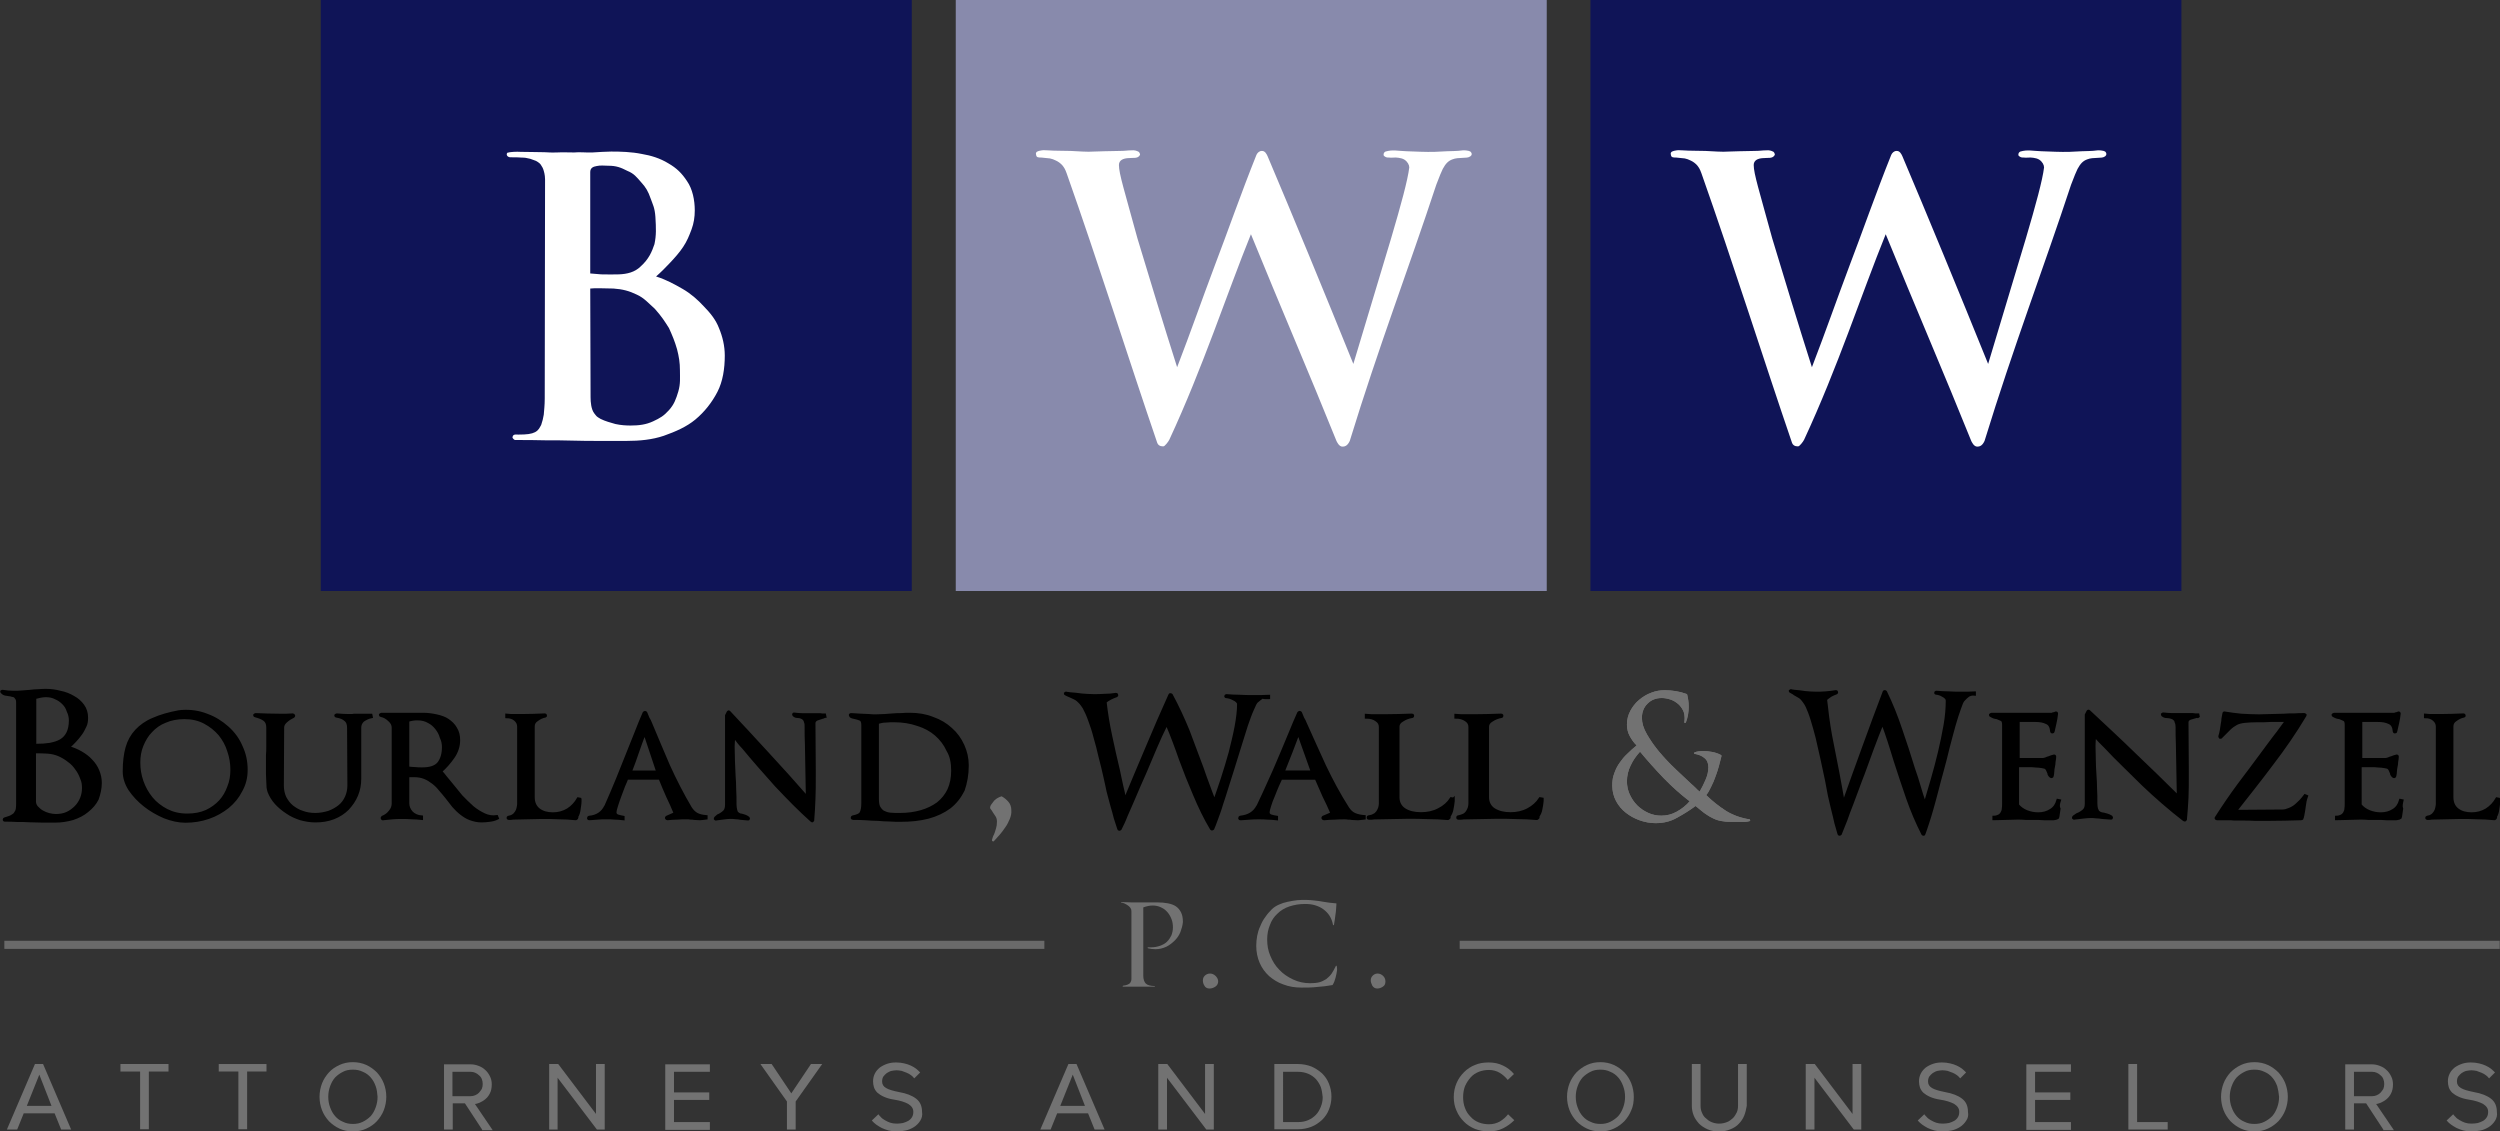
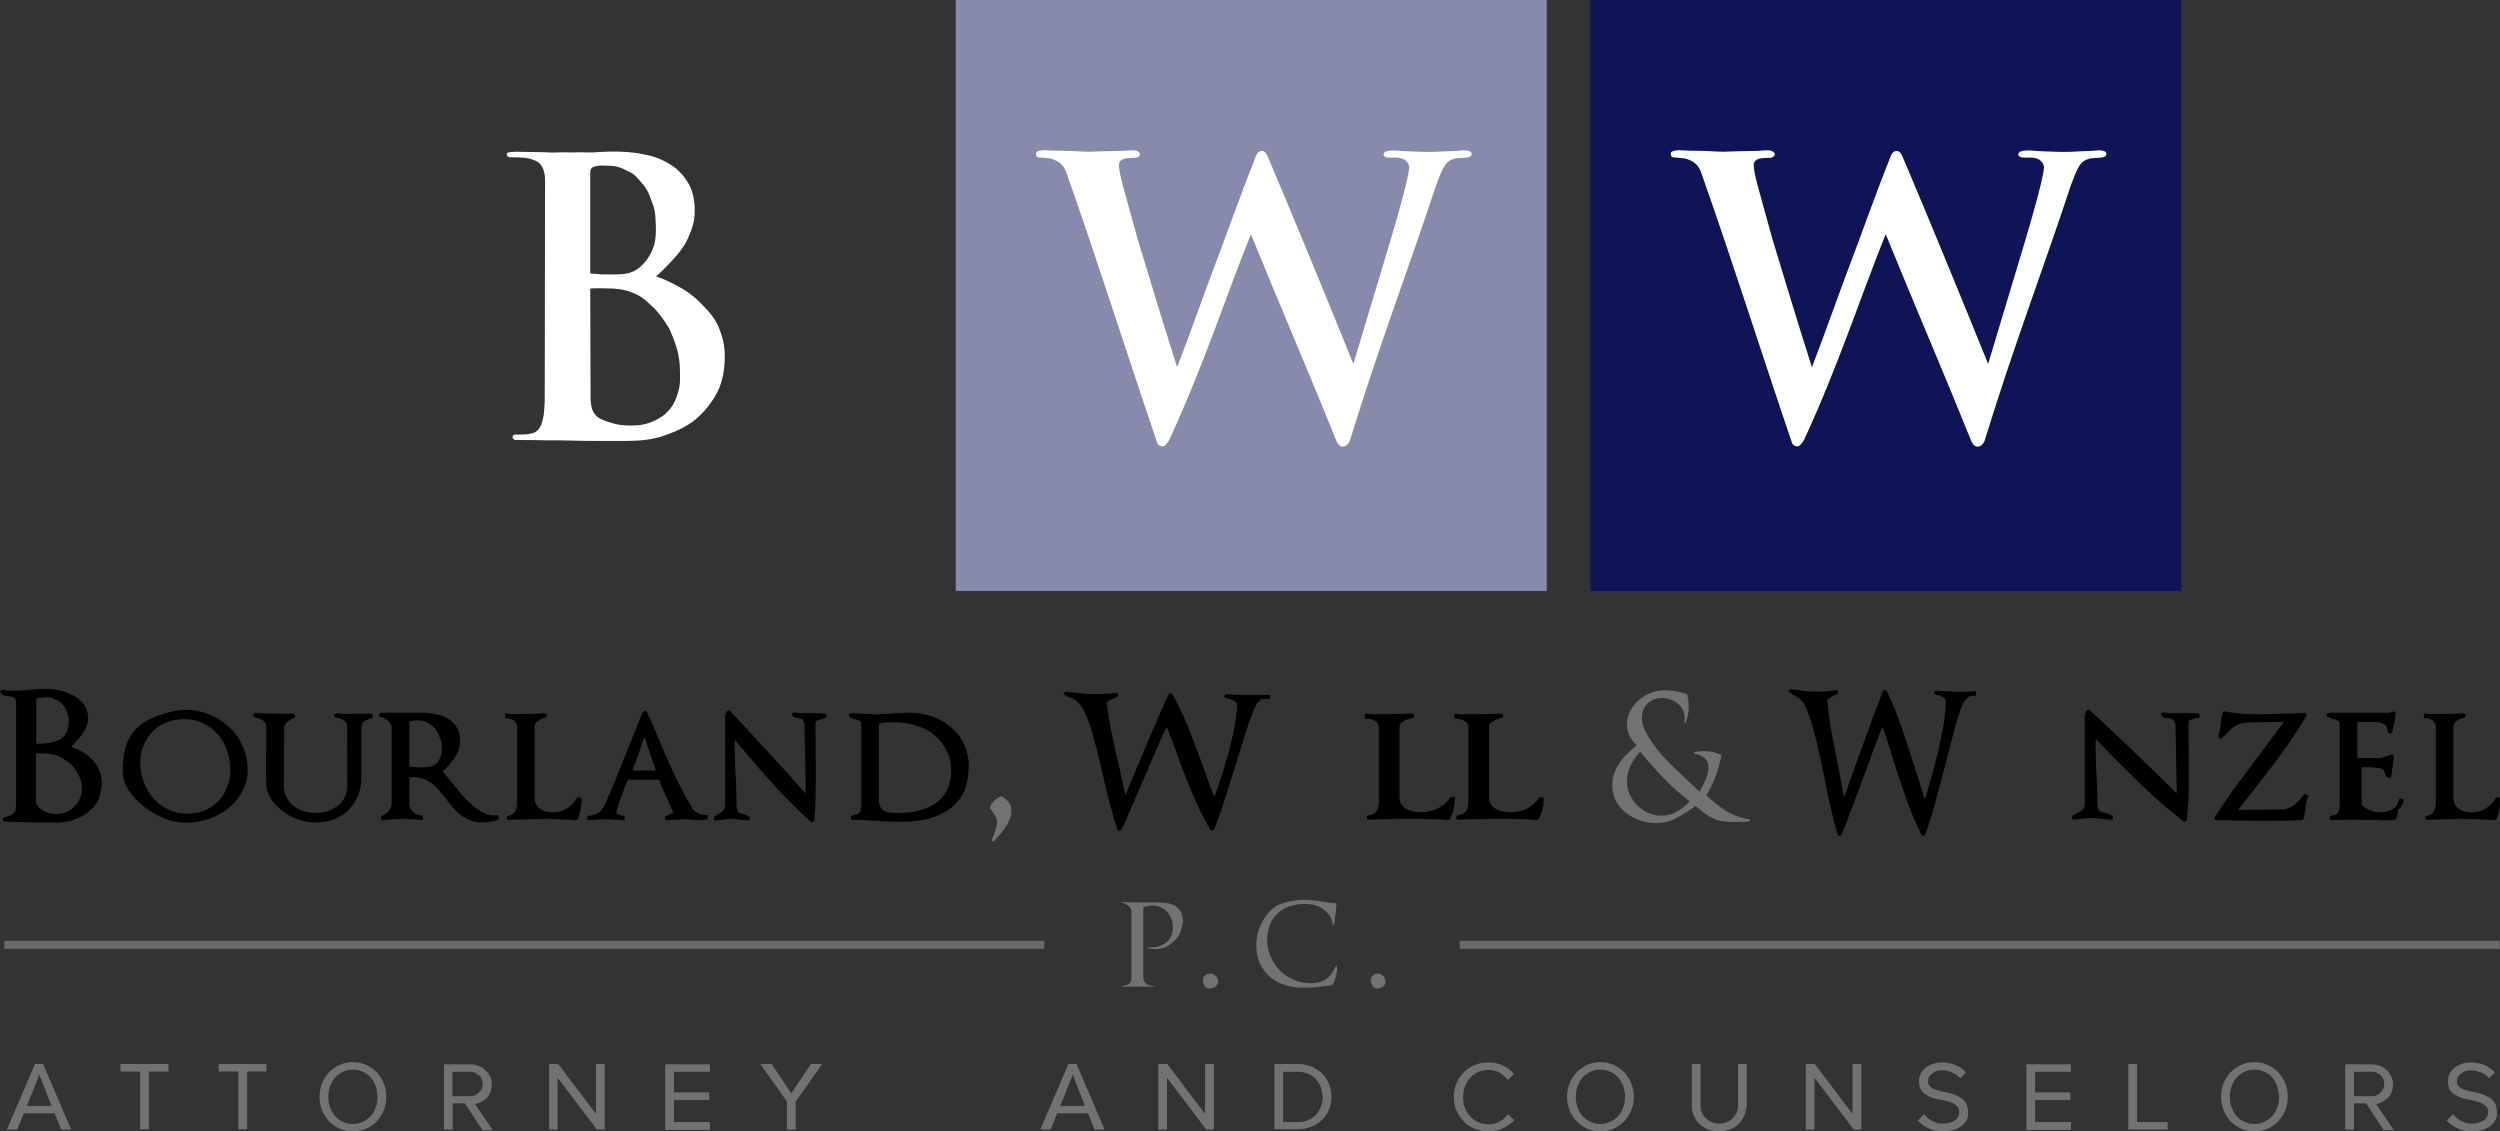
<svg xmlns="http://www.w3.org/2000/svg" xmlns:ns1="http://www.inkscape.org/namespaces/inkscape" xmlns:ns2="http://sodipodi.sourceforge.net/DTD/sodipodi-0.dtd" version="1.1" id="svg4533" ns1:version="0.91 r13725" ns2:docname="BWW Logo Vector.svg" x="0px" y="0px" viewBox="95 215.4 801.2 362.6" style="enable-background:new 95 215.4 801.2 362.6;" xml:space="preserve">
  <rect x="95" y="215.4" width="801.2" height="362.6" fill="#333333" stroke="none" />
  <style type="text/css">
	.st0{fill:#0F1457;}
	.st1{fill:#FFFFFF;}
	.st2{fill:#888AAC;}
	.st3{stroke:#000000;stroke-width:0.859;}
	.st4{stroke:#000000;stroke-width:0.94;}
	.st5{stroke:#000000;stroke-width:0.88;}
	.st6{stroke:#000000;stroke-width:0.891;}
	.st7{stroke:#000000;stroke-width:0.969;}
	.st8{stroke:#000000;stroke-width:1.022;}
	.st9{stroke:#000000;stroke-width:1.014;}
	.st10{stroke:#000000;stroke-width:0.869;}
	.st11{enable-background:new    ;}
	.st12{fill:#727272;}
	.st13{fill:#727272;fill-opacity:0.878;}
</style>
  <ns2:namedview ns1:cy="186.23475" fit-margin-left="0" bordercolor="#666666" borderopacity="1.0" fit-margin-top="0" ns1:zoom="0.98994949" ns1:cx="469.03022" showgrid="false" pagecolor="#ffffff" id="base" ns1:pageshadow="2" fit-margin-bottom="0" ns1:pageopacity="0.0" fit-margin-right="0" ns1:document-units="px" ns1:current-layer="text4300" ns1:window-width="1920" ns1:window-height="1018" ns1:window-x="-8" ns1:window-y="-8" ns1:window-maximized="1">
	</ns2:namedview>
-   <rect id="rect4190" x="197.8" y="215.4" class="st0" width="189.4" height="189.4" />
  <g id="text4222" transform="matrix(1.034,0,0,0.967,-1047.528,4.041)">
    <path id="path4230" ns2:nodetypes="sccscccsscccsscssccccccscsscccccsccsscccsssccsccsscccsssssscccscscccccss" ns1:connector-curvature="0" class="st1" d="   M1329.6,336.4c0-3.2-0.7-6.3-1.8-9.1c-1-2.8-2.7-5-4.7-7.2c-1.9-2.2-4-4.2-6.6-5.8c-2.6-1.6-5.2-3.1-8.2-4.1   c1.5-1.4,2.9-2.9,4.3-4.5c1.5-1.7,3-3.5,4.1-5.3c1.2-1.9,1.9-3.8,2.6-5.8c0.7-2,1-4.1,1-6.3c0-3.4-0.7-7.1-2.4-9.7   c-1.6-2.6-3.2-4.3-5.8-5.9c-2.6-1.7-5.4-2.6-8.2-3.1c-3.2-0.7-6.6-0.8-9.5-0.8c-1.7,0-4,0.2-5.8,0.3c-1.8,0.1-3.9-0.2-5.7,0   c-1.9,0-3.5-0.1-5.3,0c-2.3,0.1-2.9-0.1-4.8-0.1c-2.4,0-3.4-0.1-6.5-0.1c-1.1-0.1-3.3,0-4.1,0.3c-0.5,0.7,0.1,1.6,1.2,1.5   c1.2,0,2.3,0,3.3,0.1c0.9,0,1.5,0.1,2.6,0.4c0.9,0.3,1.2,0.5,1.8,0.7c0,0,1.1,0.6,1.5,1.3c0.4,0.6,0.7,1.2,0.9,2   c0,0,0.4,1.3,0.4,2.8l-0.1,72.7c0,2.1-0.2,4-0.3,5.3c-0.2,1.3-0.4,2.1-0.8,3.4c-0.5,0.9-0.7,1.7-1.9,2.4c-1.1,0.6-2.5,0.8-5.2,0.8   c-1.2-0.1-1.7,0-1.8,1c0.1,0.3,0.6,0.8,0.8,0.8c2.8,0,6.7,0,9.5,0.1c2.8,0,5.6,0,8.4,0.1c2.8,0.1,5.6,0.1,8.4,0.1h8.3   c4,0,7.9-0.4,11.5-1.7c3.7-1.4,7.1-3,9.8-5.4c2.8-2.5,5.1-5.6,6.8-9.1C1329,345,1329.6,340.7,1329.6,336.4L1329.6,336.4z    M1308.1,290.5c0.2,3.7,0.3,6-0.3,9c-0.8,2.5-1.7,4.9-4.3,7.4c-1.8,1.9-4.2,2.5-6.7,2.6c-2.8,0.1-2.2,0-5.5,0l-3.4-0.3l0-33.6   c0-1.3,0.8-1.8,2-2c1.2-0.3,2.4-0.1,3.6-0.1c2.5,0,3.9,0.6,5.9,1.7c2.1,0.9,2.9,2.1,4.3,3.8c1.4,1.6,2.2,3.1,2.9,5.3   C1307.3,286.4,1307.9,287.4,1308.1,290.5z M1315.7,341.3c0,2.6,0.2,4.4-0.5,7c-0.7,2.5-1.3,4.3-2.9,6.2c-1.6,1.9-2.7,2.6-4.9,3.7   c-2.2,1.1-4.4,1.4-7,1.4c-1.4,0-3-0.1-4.7-0.5c-1.6-0.5-3.1-0.9-4.6-1.7c-1.4-0.9-1.1-0.7-2-1.9c-0.9-1.3-1.1-3.6-1.1-5.3l-0.1-36   l1.5-0.1c0,0,2.9,0,5.7,0.1c2.8,0.2,4.9,0.8,7.2,2c2.3,1.1,3.7,2.9,5.6,4.7c2.1,2.5,3.1,4.2,4.4,6.4c1.1,2.6,1.8,4.4,2.5,7   C1315.4,336.8,1315.7,338.8,1315.7,341.3L1315.7,341.3z" />
  </g>
  <rect id="rect4190-6" x="401.3" y="215.4" class="st2" width="189.4" height="189.4" />
  <g id="text4232" transform="matrix(1.042,0,0,0.96,-1048.243,3.326)">
    <path id="path4237" ns2:nodetypes="ccssccscscscccccccccsccccsccscccccsscccccccscccccc" ns1:connector-curvature="0" class="st1" d="   M1549.5,271.6c-0.7-0.6-2.4-0.5-2.4-0.5c-2,0.3-3.2,0.2-4.9,0.3l-3.7,0.2c-2.9,0.1-5.7-0.1-8.7-0.2c-2.9-0.1-4.2-0.6-6.5,0.1   c-0.4,0.2-0.6,0.6-0.6,1c0,0.4,0.1,0.4,0.3,0.6c0.5,0.4,0.8,0.4,1.3,0.4c0.9,0.1,1.2,0,2,0c0,0,1.8,0,2.8,0.7   c1,0.7,1.5,1.8,1.5,2.6c-0.9,8.3-8.3,33.1-17.2,65.6c-8.9-23.9-18.7-49.7-26.4-69.4c-0.3-0.7-0.8-1.8-1.8-1.7   c-0.7,0-1.3,0.6-1.6,1.3c-4.7,12.7-9.3,27-12.7,36.6c-4.5,13-7.3,21.9-11.7,34.3c-4.2-14.3-8.5-29.7-12.2-43   c-4-15.9-5.7-21.6-5.7-24.5c0-1.6,1.3-2.2,2.8-2.3c1.7-0.2,3,0.3,3.7-1.1c0,0,0-0.6-0.4-1c-0.7-0.4-1.3-0.6-2.3-0.5   c-1.2,0-1.8,0.2-3.7,0.2c-3.7,0.1-5.9,0.1-7.6,0.2c-2.5,0.2-4.6-0.1-7.3-0.2c-2.6-0.1-4.5,0-7.1-0.2c-0.6,0-1.3-0.1-1.8,0   c-0.7,0.1-0.9,0.2-1.2,0.3c-0.6,0.2-0.7,0.7-0.6,1c0.1,1.2,0.7,1,1.2,1.1c0.3,0,0.7,0,1.3,0.1c0.8,0.1,1,0.1,1.8,0.2   c0.8,0.2,1,0.3,1.8,0.7s1.4,0.9,2,1.6c0.5,0.7,0.8,1.1,1.3,2.6c9.8,30.1,19.2,62.5,27.9,90.1c0.5,1.3,1.8,1.1,1.9,1.1   c0.3,0.1,1.5-1.5,1.8-2.2c10.4-24.3,17.6-48.5,25.1-68.6c9,24,18.3,47.4,26.3,69c0.1,0.2,0.8,2,1.9,1.9c0.9,0,1.6-0.5,2.2-1.9   c8.9-31.5,18.1-57.5,26.6-85.5c1.1-3.2,1.5-4.1,2-5.3c0.9-1.8,1.7-2.7,3-3.2c1.8-0.8,4.5-0.2,5.3-0.9   C1549.3,273.2,1550.3,272.6,1549.5,271.6L1549.5,271.6z" />
  </g>
  <rect id="rect4190-3" x="604.7" y="215.4" class="st0" width="189.4" height="189.4" />
  <g id="text4232-9" transform="matrix(1.042,0,0,0.96,-793.957,3.326)">
    <path id="path4237-1" ns2:nodetypes="ccssccscscscccccccccsccccsccscccccsscccccccscccccc" ns1:connector-curvature="0" class="st1" d="   M1500.7,271.6c-0.7-0.6-2.4-0.5-2.4-0.5c-2,0.3-3.2,0.2-4.9,0.3l-3.7,0.2c-2.9,0.1-5.7-0.1-8.7-0.2c-2.9-0.1-4.2-0.6-6.5,0.1   c-0.4,0.2-0.6,0.6-0.6,1c0,0.4,0.1,0.4,0.3,0.6c0.5,0.4,0.8,0.4,1.3,0.4c0.9,0.1,1.2,0,2,0c0,0,1.8,0,2.8,0.7   c1,0.7,1.5,1.8,1.5,2.6c-0.9,8.3-8.3,33.1-17.2,65.6c-8.9-23.9-18.7-49.7-26.4-69.4c-0.3-0.7-0.8-1.8-1.8-1.7   c-0.7,0-1.3,0.6-1.6,1.3c-4.7,12.7-9.3,27-12.7,36.6c-4.5,13-7.3,21.9-11.7,34.3c-4.2-14.3-8.5-29.7-12.2-43   c-4-15.9-5.7-21.6-5.7-24.5c0-1.6,1.3-2.2,2.8-2.3c1.7-0.2,3,0.3,3.7-1.1c0,0,0-0.6-0.4-1c-0.7-0.4-1.3-0.6-2.3-0.5   c-1.2,0-1.8,0.2-3.7,0.2c-3.7,0.1-5.9,0.1-7.6,0.2c-2.5,0.2-4.6-0.1-7.3-0.2c-2.6-0.1-4.5,0-7.1-0.2c-0.6,0-1.3-0.1-1.8,0   c-0.7,0.1-0.9,0.2-1.2,0.3c-0.6,0.2-0.7,0.7-0.6,1c0.1,1.2,0.7,1,1.2,1.1c0.3,0,0.7,0,1.3,0.1c0.8,0.1,1,0.1,1.8,0.2   c0.8,0.2,1,0.3,1.8,0.7c0.8,0.4,1.4,0.9,2,1.6c0.5,0.7,0.8,1.1,1.3,2.6c9.8,30.1,19.2,62.5,27.9,90.1c0.5,1.3,1.8,1.1,1.9,1.1   c0.3,0.1,1.5-1.5,1.8-2.2c10.4-24.3,17.6-48.5,25.1-68.6c9,24,18.3,47.4,26.3,69c0.1,0.2,0.8,2,1.9,1.9c0.9,0,1.6-0.5,2.2-1.9   c8.9-31.5,18.1-57.5,26.6-85.5c1.1-3.2,1.5-4.1,2-5.3c0.9-1.8,1.7-2.7,3-3.2c1.8-0.8,4.5-0.2,5.3-0.9   C1500.5,273.2,1501.4,272.6,1500.7,271.6L1500.7,271.6z" />
  </g>
  <path id="path4309" ns1:connector-curvature="0" class="st3" d="M127.2,466.3c0-1.4-0.3-2.7-0.8-3.9c-0.5-1.2-1.2-2.3-2.2-3.3  c-0.9-1-2-1.8-3.2-2.5c-1.2-0.7-2.6-1.3-4.1-1.7c0.7-0.6,1.4-1.2,2.1-2c0.7-0.7,1.3-1.5,1.9-2.3c0.6-0.8,1-1.7,1.4-2.5  s0.5-1.7,0.5-2.7c0-1.5-0.4-2.8-1.2-3.9c-0.8-1.1-1.8-2-3.1-2.7c-1.2-0.7-2.6-1.3-4.2-1.6c-1.5-0.4-3-0.6-4.4-0.6  c-0.8,0-1.7,0-2.6,0.1c-0.9,0-1.7,0.1-2.6,0.2c-0.8,0.1-1.7,0.1-2.6,0.2c-0.9,0.1-1.8,0.1-2.7,0.1c-1.2,0-2.4-0.1-3.6-0.3  c-0.1,0-0.2,0-0.3,0.1c0,0.1,0,0.1,0.1,0.2c0.3,0.4,0.7,0.6,1.1,0.7c0.4,0.1,0.9,0.1,1.3,0.2c0.3,0,0.6,0.1,0.9,0.2  c0.3,0,0.6,0.1,0.9,0.3c0.2,0.2,0.4,0.5,0.6,0.8c0.2,0.4,0.2,0.9,0.2,1.5v31.5c0,0.9,0,1.6-0.1,2.2c-0.1,0.6-0.3,1-0.6,1.4  c-0.2,0.4-0.7,0.7-1.2,1c-0.5,0.3-1.3,0.5-2.2,0.8c-0.1,0-0.2,0.1-0.2,0.3c0,0.1,0.1,0.2,0.2,0.2c1.3,0,2.7,0,4,0.1  c1.4,0,2.7,0,4.1,0.1c1.4,0,2.7,0.1,4.1,0.1c1.3,0,2.7,0,4,0c2,0,3.8-0.3,5.6-0.8c1.8-0.6,3.4-1.4,4.7-2.5c1.4-1.1,2.5-2.4,3.2-3.8  C126.8,469.8,127.2,468.1,127.2,466.3L127.2,466.3z M117.5,446.3c0,1.6-0.3,3-0.8,4c-0.5,1-1.2,1.8-2.2,2.4c-1,0.6-2.1,0.9-3.5,1.2  c-1.3,0.2-2.8,0.3-4.4,0.3h-0.4V439c0.6-0.1,1.2-0.3,1.7-0.4c0.6-0.1,1.2-0.2,1.7-0.2c1.2,0,2.3,0.2,3.2,0.7c1,0.4,1.8,1,2.5,1.7  c0.7,0.7,1.2,1.5,1.5,2.5C117.3,444.3,117.5,445.3,117.5,446.3L117.5,446.3z M121.7,468c0,1.1-0.2,2.2-0.6,3.2c-0.4,1-1,2-1.8,2.8  c-0.8,0.8-1.7,1.5-2.8,2c-1.1,0.5-2.3,0.7-3.6,0.7c-0.7,0-1.4-0.1-2.2-0.3c-0.8-0.2-1.5-0.5-2.2-0.9c-0.7-0.4-1.2-0.9-1.7-1.4  c-0.5-0.6-0.7-1.2-0.7-1.9v-15.8h0.4c1.2,0,2.5,0,3.8,0.1c1.3,0.1,2.6,0.4,3.7,0.9c1.1,0.5,2.1,1.1,3.1,1.9c1,0.7,1.8,1.6,2.4,2.5  c0.7,0.9,1.2,1.9,1.6,3C121.6,465.9,121.7,466.9,121.7,468L121.7,468z" />
  <path id="path4311" ns1:connector-curvature="0" class="st4" d="M173.9,462.1c0-2.6-0.5-5.1-1.6-7.4c-1-2.4-2.5-4.4-4.4-6.1  c-1.9-1.7-4.1-3.1-6.6-4c-2.5-1-5.2-1.4-8.1-1.2l-0.9,0.1c-3.2,0.6-6,1.4-8.2,2.4c-2.2,0.9-4,2.2-5.4,3.7c-1.4,1.5-2.4,3.3-3,5.4  c-0.6,2.1-0.9,4.7-0.9,7.6c0,2,0.6,3.9,1.8,5.8c1.3,1.9,2.9,3.6,4.8,5.1c1.9,1.5,4,2.7,6.3,3.7c2.3,0.9,4.6,1.4,6.7,1.4  c2.6,0,5.1-0.4,7.4-1.2c2.4-0.8,4.4-2,6.2-3.4c1.8-1.5,3.2-3.2,4.2-5.2C173.4,466.7,173.9,464.5,173.9,462.1L173.9,462.1z   M169.3,462.1c0,2-0.3,3.8-1,5.5c-0.6,1.7-1.5,3.3-2.7,4.6c-1.2,1.3-2.7,2.4-4.4,3.2c-1.8,0.8-3.8,1.2-6.2,1.2  c-2.5,0-4.6-0.5-6.6-1.5c-1.9-1-3.6-2.3-4.9-3.9c-1.3-1.6-2.3-3.4-3-5.4c-0.7-2-1-4-1-6c0-2,0.3-3.8,1-5.5c0.7-1.7,1.6-3.3,2.9-4.6  c1.2-1.3,2.7-2.4,4.5-3.1c1.8-0.8,3.9-1.2,6.2-1.2c2.5,0,4.6,0.5,6.5,1.5c1.9,1,3.5,2.3,4.8,3.8c1.3,1.6,2.3,3.4,2.9,5.4  C169,458.1,169.3,460.1,169.3,462.1L169.3,462.1z" />
  <path id="path4313" ns1:connector-curvature="0" class="st4" d="M214,445.1l-0.1-0.5c-0.8,0-1.6,0-2.5,0c-0.8,0-1.6,0-2.4,0  c-0.4,0-0.8,0-1.2,0.1c-0.4,0-0.7,0-1.1,0c-1.2,0-2.5-0.1-3.8-0.2c-0.1,0-0.2,0.1-0.3,0.2c0,0.1,0.1,0.2,0.2,0.2  c1.3,0.2,2.3,0.6,2.9,1.2c0.7,0.5,1,1.4,1,2.6l0.1,18.4c0,1.4-0.3,2.7-0.8,3.8c-0.5,1.1-1.2,2.1-2.2,2.9c-1,0.8-2.1,1.4-3.4,1.9  c-1.3,0.4-2.8,0.7-4.3,0.7c-1.5,0-2.9-0.2-4.2-0.7c-1.3-0.4-2.4-1.1-3.3-1.8c-1-0.8-1.7-1.8-2.3-2.9c-0.5-1.1-0.8-2.4-0.8-3.8  l0.1-18.7c0-0.7,0.4-1.4,1.1-2c0.8-0.7,1.5-1.1,2.3-1.5c0.1-0.1,0.2-0.2,0.1-0.3c0-0.1-0.1-0.2-0.3-0.2c-0.7,0-1.4,0.1-2.1,0.1  c-0.7,0-1.4,0-2.1,0c-2.6,0-5.1-0.1-7.7-0.2c-0.1,0-0.2,0.1-0.3,0.2c0,0.1,0.1,0.2,0.2,0.2c1.2,0.3,2.2,0.7,2.9,1.2  c0.7,0.5,1.1,1.3,1.1,2.5v6.2c0,0.9,0,1.8-0.1,2.8c0,1,0,2.1,0,3.1c0,0.9,0,1.8,0,2.7c0,0.9,0.1,1.7,0.1,2.5c0,0.7,0.1,1.4,0.1,2  c0.1,0.6,0.2,1,0.3,1.3c0.5,1.3,1.3,2.6,2.3,3.7c1,1.1,2.2,2.1,3.6,3c1.3,0.9,2.7,1.5,4.2,2c1.5,0.4,3.1,0.7,4.7,0.7  c2.2,0,4.1-0.3,5.9-1c1.8-0.7,3.3-1.7,4.5-2.9c1.2-1.3,2.2-2.7,2.9-4.4c0.7-1.7,1-3.4,1-5.3v-16.3c0-0.9,0.3-1.6,1-2.3  C212.2,445.7,213,445.3,214,445.1L214,445.1z" />
  <path id="path4315" ns1:connector-curvature="0" class="st4" d="M254.4,477.6l-0.2-0.5c-1.4,0.2-2.7,0-4-0.6  c-1.3-0.6-2.6-1.4-3.8-2.4c-1.2-1.1-2.4-2.2-3.6-3.5c-1.1-1.3-2.1-2.6-3.1-3.8c-0.7-0.8-1.3-1.6-1.9-2.3c-0.6-0.8-1.1-1.4-1.6-1.9  c1.5-1.3,2.8-2.8,4-4.5c1.2-1.7,1.8-3.6,1.8-5.5c0-1.5-0.3-2.7-1-3.8c-0.6-1.1-1.5-1.9-2.5-2.6c-1-0.7-2.3-1.1-3.6-1.4  c-1.4-0.3-2.8-0.5-4.2-0.5h-13.5c-0.1,0-0.2,0.1-0.3,0.2c0,0.1,0.1,0.2,0.2,0.2c1,0.2,1.9,0.7,2.7,1.5c0.8,0.7,1.2,1.5,1.2,2.4v24.3  c0,0.9-0.3,1.8-1,2.6c-0.6,0.8-1.4,1.4-2.4,1.8c-0.1,0.1-0.2,0.2-0.1,0.4c0.1,0.1,0.2,0.2,0.3,0.1c1-0.1,2.1-0.2,3-0.3  c1-0.1,2-0.1,3.1-0.1c1,0,2.1,0,3.1,0.1c1,0,2.1,0.1,3.1,0.2v-0.5c-1.3-0.1-2.4-0.6-3.2-1.4c-0.8-0.9-1.2-1.9-1.2-3v-8.7  c0.4-0.1,0.7-0.1,1-0.1c0.4,0,0.7,0,1.1,0c1.2,0,2.3,0.2,3.3,0.6c1,0.4,1.9,1,2.7,1.6c0.9,0.7,1.6,1.4,2.3,2.3  c0.7,0.8,1.4,1.6,2.1,2.5c0.7,0.9,1.4,1.8,2.1,2.7c0.8,0.9,1.6,1.7,2.5,2.4c0.9,0.7,1.8,1.3,2.9,1.7c1.1,0.4,2.3,0.7,3.7,0.7  c0.8,0,1.6-0.1,2.5-0.2C252.8,478.2,253.6,478,254.4,477.6L254.4,477.6z M237.1,454.8c0,2.2-0.5,3.9-1.5,5.2c-1,1.2-2.7,1.8-5.3,1.8  c-0.8,0-1.5,0-2.3-0.1c-0.7,0-1.5-0.1-2.3-0.2v-15.2c0.5-0.2,1-0.3,1.6-0.4c0.5-0.1,1.1-0.1,1.6-0.1c1.3,0,2.5,0.3,3.5,0.9  c1,0.5,1.8,1.2,2.5,2.1c0.7,0.9,1.2,1.8,1.5,2.9C236.9,452.7,237.1,453.8,237.1,454.8z" />
  <path id="path4317" ns1:connector-curvature="0" class="st4" d="M280.8,471.5l-0.5-0.1c-0.8,1.4-1.9,2.6-3.3,3.5  c-1.5,0.9-3.1,1.3-4.8,1.3c-1.8,0-3.3-0.4-4.5-1.3c-1.2-0.9-1.8-2.3-1.8-4v-22.7c0-0.9,0.4-1.6,1.2-2.1c0.8-0.6,1.6-1,2.6-1.2  c0.1,0,0.2-0.1,0.1-0.2c0-0.2-0.1-0.2-0.2-0.2c-2.5,0.1-4.9,0.2-7.2,0.2c-0.9,0-1.7,0-2.5,0c-0.8,0-1.7,0-2.5-0.1v0.5  c1.1,0,2,0.3,2.7,0.9c0.7,0.6,1.1,1.3,1.1,2.3v24.8c0,0.4-0.1,0.8-0.2,1.3c-0.1,0.5-0.3,1-0.6,1.4c-0.3,0.4-0.6,0.8-1,1  c-0.4,0.3-0.9,0.4-1.4,0.5c-0.1,0-0.2,0.1-0.2,0.2s0.1,0.2,0.2,0.2c0.2,0,0.5,0,0.7,0c0.3,0,0.5-0.1,0.8-0.1c1.5,0,3-0.1,4.5-0.1  c1.5,0,3-0.1,4.5-0.1c1.9,0,3.7,0,5.5,0.1c1.8,0,3.6,0.1,5.5,0.3c0,0,0.1,0,0.2-0.1c0.1-0.1,0.2-0.2,0.2-0.3c0-0.1,0-0.2-0.1-0.2  c0.5-0.8,0.7-1.6,0.8-2.4c0.1-0.9,0.3-1.7,0.3-2.6c0-0.1,0-0.2,0-0.4C280.8,471.8,280.8,471.7,280.8,471.5L280.8,471.5z" />
  <path id="path4319" ns1:connector-curvature="0" class="st4" d="M321.3,477.6v-0.5c-1.1-0.1-2.1-0.3-2.9-0.7  c-0.8-0.4-1.5-1.1-2.1-2c-2.6-4.4-4.9-8.9-7-13.5c-2-4.6-3.9-9.2-5.8-13.7c-0.2-0.6-0.5-1.1-0.8-1.6c-0.2-0.6-0.5-1.1-0.7-1.7  c0-0.1-0.1-0.2-0.3-0.2c-0.1,0-0.2,0.1-0.3,0.2c-0.9,2-1.7,4.1-2.5,6.1c-0.8,2-1.6,4-2.4,6c-1.2,3-2.4,6-3.6,9  c-1.2,3-2.5,5.9-3.8,8.9v-0.1c-1,2.1-2.8,3.3-5.3,3.5c-0.1,0-0.2,0.1-0.2,0.3c0,0.2,0.1,0.2,0.3,0.2c0.9-0.1,1.8-0.1,2.7-0.2  c0.9-0.1,1.8-0.1,2.7-0.1s1.8,0,2.7,0.1c0.9,0,1.8,0.1,2.7,0.2v-0.5c-0.5-0.1-1.1-0.2-1.7-0.4c-0.6-0.2-0.9-0.6-0.9-1.2  c0-0.4,0.2-1.2,0.5-2.1c0.3-1,0.7-2.1,1.1-3.2c0.4-1.1,0.8-2.2,1.2-3.2c0.5-1.1,0.8-1.8,1-2.4h10.6c0.8,2,1.6,3.9,2.4,5.7  c0.9,1.8,1.7,3.7,2.5,5.6l-2.7,1.2c-0.1,0.1-0.2,0.2-0.1,0.3c0,0.1,0.1,0.2,0.3,0.2c1-0.1,2.1-0.2,3.1-0.2c1-0.1,2.1-0.1,3.1-0.1  c0.4,0,0.8,0,1.2,0.1c0.4,0,0.8,0,1.2,0.1c0.6,0,1.2,0.1,1.8,0.1C320.1,477.7,320.7,477.7,321.3,477.6L321.3,477.6z M305.8,462.8  h-8.8c0.9-2.2,1.6-4.3,2.3-6.3c0.7-2.1,1.5-4.2,2.3-6.3L305.8,462.8z" />
  <path id="path4321" ns1:connector-curvature="0" class="st5" d="M359.4,445l-0.1-0.5c-0.2,0-0.4,0-0.7,0  c-0.2,0-0.5-0.1-0.7-0.1c-0.6,0-1.1,0-1.7,0c-0.5,0-1,0-1.6,0c-0.8,0-1.7,0-2.5,0c-0.8,0-1.7-0.1-2.6-0.2c-0.1,0-0.2,0-0.2,0.1  c0,0.1,0,0.2,0.1,0.3c0.2,0.2,0.4,0.3,0.7,0.4c0.3,0,0.6,0.1,0.9,0.1c0.3,0,0.6,0.1,0.8,0.2c0.3,0.1,0.5,0.2,0.8,0.5  c0.2,0.2,0.4,0.5,0.5,1c0.2,0.4,0.2,1,0.2,1.6c0,1.8,0,3.6,0.1,5.6c0,2,0.1,3.8,0.1,5.6c0,1.9,0.1,3.8,0.1,5.6  c0,1.8,0.1,3.7,0.1,5.6v0.2c-4.2-4.8-8.3-9.4-12.4-13.8c-4.1-4.5-8.3-9-12.6-13.6c0-0.1-0.1-0.1-0.2-0.1c-0.1,0-0.1,0.1-0.2,0.2  l-0.5,1v28.6c0,0.9-0.2,1.6-0.6,2.1c-0.4,0.4-0.8,0.7-1.3,1c-0.2,0.1-0.5,0.3-0.8,0.4c-0.2,0.2-0.5,0.4-0.8,0.7  c-0.1,0.1-0.1,0.2-0.1,0.3c0.1,0.1,0.2,0.2,0.3,0.1c0.8-0.1,1.5-0.2,2.3-0.3c0.8-0.1,1.5-0.2,2.2-0.2c0.6,0,1.1,0,1.7,0.1  c0.6,0,1.2,0.1,1.7,0.2c0.4,0,0.8,0.1,1.1,0.1c0.4,0,0.8,0.1,1.2,0.1c0.1,0,0.2,0,0.2-0.1c0-0.1,0-0.2-0.1-0.3  c-0.4-0.3-0.8-0.5-1.1-0.6c-0.3-0.1-0.6-0.2-1-0.3c-0.3,0-0.6-0.1-0.8-0.2c-0.2-0.1-0.5-0.3-0.7-0.5c-0.2-0.2-0.3-0.6-0.4-1  c-0.1-0.4-0.2-1-0.2-1.7c0-1.6,0-3.2-0.1-4.7c0-1.5-0.1-3.1-0.2-4.6c-0.1-1.5-0.1-3.1-0.2-4.6c0-1.5-0.1-3.1-0.1-4.6  c0-1,0.1-2.1,0.2-3.2c0.6,0.6,1.1,1.2,1.5,1.8c0.4,0.5,0.9,1.1,1.5,1.7c1.6,2,3.4,4,5.1,6c1.8,2,3.6,4.1,5.4,6.1  c1.9,2,3.8,4,5.7,5.9c1.9,1.9,3.8,3.7,5.7,5.4c0.1,0.1,0.2,0.1,0.2,0.1c0.1-0.1,0.2-0.2,0.2-0.2c0.2-2.3,0.3-4.6,0.4-6.9  c0.1-2.3,0.1-4.7,0.1-7v-2.5l-0.1-14.7c0-0.6,0.3-1,0.9-1.3c0.6-0.2,1.2-0.4,1.8-0.6c0.1,0,0.1,0,0.1,0  C359.3,445.1,359.3,445,359.4,445L359.4,445z" />
  <path id="path4323" ns1:connector-curvature="0" class="st4" d="M405,460.7c0-2.3-0.5-4.4-1.4-6.4c-0.9-2-2.2-3.8-3.8-5.2  c-1.6-1.5-3.6-2.7-5.9-3.5c-2.2-0.9-4.7-1.3-7.3-1.3c-0.9,0-1.8,0-2.7,0.1c-0.9,0-1.8,0-2.7,0.1c-0.9,0.1-1.8,0.1-2.7,0.2  c-0.9,0-1.8,0.1-2.7,0.1c-0.7,0-1.5,0-2.3-0.1c-0.8,0-1.6-0.1-2.3-0.1c-0.6,0-1.2-0.1-1.7-0.1c-0.5,0-1.1-0.1-1.7-0.1  c-0.3,0-0.4,0.1-0.2,0.4c0.1,0.2,0.3,0.3,0.6,0.4c0.3,0.1,0.6,0.1,0.9,0.2c0.5,0.1,1.1,0.3,1.6,0.5c0.5,0.2,0.8,0.8,0.8,1.8v25.2  c0,1.3-0.2,2.3-0.5,2.9c-0.3,0.7-1.2,1.1-2.7,1.4c-0.1,0-0.2,0.1-0.2,0.3c0,0.1,0.1,0.2,0.3,0.2c1.3,0,2.6,0,4,0.1  c1.4,0.1,2.7,0.2,4,0.2c1.2,0.1,2.4,0.2,3.6,0.2c1.3,0.1,2.5,0.1,3.7,0.1c3.2,0,6.1-0.3,8.8-1c2.6-0.7,4.9-1.8,6.8-3.2  c1.9-1.5,3.3-3.3,4.4-5.5C404.5,466.3,405,463.7,405,460.7L405,460.7z M400.3,462.4c0,2.3-0.4,4.3-1.2,6.1c-0.8,1.7-2,3.2-3.5,4.4  c-1.5,1.1-3.3,2-5.4,2.6c-2.1,0.6-4.3,0.9-6.8,0.9c-1.2,0-2.3,0-3.2-0.1c-0.9-0.1-1.6-0.4-2.2-0.7c-0.6-0.4-1-0.9-1.4-1.6  c-0.3-0.7-0.4-1.6-0.4-2.8v-24.2c0.9-0.3,1.8-0.5,2.7-0.5c0.9-0.1,1.8-0.1,2.7-0.1c2.7,0,5.2,0.4,7.5,1.2c2.3,0.7,4.3,1.8,5.9,3.2  c1.6,1.4,2.9,3.1,3.8,5.1C399.9,457.7,400.3,459.9,400.3,462.4z" />
  <path id="path4325" ns1:connector-curvature="0" class="st6" d="M501.6,439v-0.5c-0.8,0-1.6,0.1-2.5,0.1s-1.7,0-2.5,0  c-1.4,0-2.9,0-4.3-0.1c-1.4,0-2.9-0.1-4.3-0.2c-0.1,0-0.2,0.1-0.2,0.2c0,0.2,0.1,0.2,0.2,0.2c0.3,0,0.7,0.1,1.1,0.2  c0.4,0.1,0.8,0.3,1.2,0.5c0.4,0.2,0.8,0.4,1.1,0.7c0.3,0.3,0.5,0.6,0.5,0.9c0,2.2-0.3,4.6-0.8,7.3c-0.5,2.7-1.2,5.5-1.9,8.3  c-0.8,2.8-1.6,5.6-2.5,8.3c-0.9,2.7-1.7,5.1-2.5,7.3c-0.7-1.8-1.4-3.6-2-5.3c-0.6-1.7-1.3-3.4-1.9-5.3c-1.5-4-3-8-4.5-12  c-1.6-3.9-3.4-7.8-5.4-11.5c-0.1-0.1-0.2-0.1-0.3-0.1c-0.1,0-0.2,0-0.2,0.1c-2.5,5.5-4.9,11.1-7.3,16.8c-2.4,5.7-4.8,11.3-7.1,16.9  c-0.3-1.6-0.6-3.2-1-4.7c-0.3-1.5-0.7-3.1-1-4.7c-0.9-3.7-1.7-7.4-2.5-11.1c-0.8-3.7-1.4-7.4-1.8-11c0.5-0.4,1.1-0.8,1.7-1.1  c0.6-0.3,1.3-0.6,1.9-0.8c0.1,0,0.2-0.1,0.1-0.3c0-0.2-0.1-0.2-0.3-0.2c-1.2,0.2-2.4,0.3-3.6,0.3c-1.2,0.1-2.3,0.1-3.5,0.1  c-1.3,0-2.5-0.1-3.8-0.2c-1.3-0.2-2.5-0.3-3.8-0.4c-0.2,0-0.4-0.1-0.6-0.1c-0.2,0-0.4,0-0.6-0.1c-0.1,0-0.2,0-0.3,0.1  c0,0.1,0,0.2,0.1,0.2c0.3,0.2,0.6,0.3,0.8,0.4c0.3,0.1,0.5,0.2,0.7,0.3c0.5,0.2,0.9,0.4,1.3,0.6c0.4,0.2,0.8,0.4,1.1,0.7  c0.3,0.3,0.7,0.6,1,1c0.3,0.4,0.7,0.9,1,1.4c0.6,1.1,1.2,2.4,1.8,4.1c0.6,1.6,1.2,3.4,1.7,5.4c0.6,2,1.1,4,1.6,6.2  c0.6,2.2,1.1,4.4,1.6,6.6c0.3,1.5,0.7,3,1,4.6c0.4,1.5,0.8,3,1.2,4.5c0.4,1.4,0.8,2.7,1.1,4c0.4,1.3,0.8,2.4,1.1,3.4  c0,0.1,0.1,0.2,0.2,0.2c0.1,0,0.2,0,0.3-0.1c0.6-1.2,1.3-2.6,1.9-4.2c0.7-1.6,1.4-3.2,2.1-4.8c0.7-1.7,1.4-3.3,2.1-4.9  c0.7-1.6,1.3-3,1.9-4.3c1.1-2.6,2.2-5.2,3.3-7.8c1.1-2.6,2.3-5.2,3.6-7.8c0.9,2,1.6,3.9,2.3,5.7c0.7,1.8,1.4,3.8,2.1,5.8  c1.4,3.8,2.9,7.6,4.5,11.3c1.6,3.8,3.3,7.4,5.4,10.9c0,0.1,0.1,0.1,0.2,0.1c0.1,0,0.2,0,0.3-0.1c0.3-0.7,0.7-1.7,1.2-3.1  c0.5-1.4,1.1-2.9,1.6-4.7c0.6-1.8,1.2-3.6,1.8-5.6c0.6-2,1.2-3.9,1.8-5.7c0.8-2.5,1.5-4.9,2.3-7.4c0.8-2.5,1.5-4.7,2.1-6.7  c0.7-2,1.3-3.7,1.9-5c0.6-1.4,1-2.3,1.4-2.6c0.6-0.5,1.2-1,1.8-1.4C500,439.1,500.7,439,501.6,439L501.6,439z" />
-   <path id="path4327" ns1:connector-curvature="0" class="st7" d="M532.2,477.6v-0.5c-1.2-0.1-2.2-0.3-3.1-0.7  c-0.9-0.4-1.6-1.1-2.2-2c-2.8-4.4-5.2-8.9-7.4-13.5c-2.1-4.6-4.2-9.2-6.2-13.7c-0.2-0.6-0.5-1.1-0.8-1.6c-0.2-0.6-0.5-1.1-0.7-1.7  c0-0.1-0.1-0.2-0.3-0.2c-0.1,0-0.2,0.1-0.3,0.2c-0.9,2-1.8,4.1-2.6,6.1c-0.8,2-1.7,4-2.5,6c-1.3,3-2.5,6-3.9,9  c-1.3,3-2.7,5.9-4.1,8.9v-0.1c-1.1,2.1-2.9,3.2-5.6,3.5c-0.1,0-0.2,0.1-0.2,0.3c0,0.2,0.1,0.2,0.3,0.2c1-0.1,1.9-0.1,2.9-0.2  c1-0.1,1.9-0.1,2.9-0.1c1,0,1.9,0,2.9,0.1c1,0,1.9,0.1,2.8,0.2v-0.5c-0.6-0.1-1.2-0.2-1.8-0.4c-0.6-0.2-0.9-0.6-0.9-1.2  c0-0.4,0.2-1.2,0.5-2.1c0.3-1,0.7-2.1,1.2-3.2c0.4-1.1,0.9-2.2,1.3-3.2c0.5-1.1,0.8-1.8,1.1-2.4h11.3c0.8,1.9,1.7,3.9,2.5,5.7  c0.9,1.8,1.8,3.7,2.6,5.6l-2.8,1.2c-0.1,0.1-0.2,0.2-0.1,0.3c0,0.1,0.1,0.2,0.3,0.2c1.1-0.1,2.2-0.2,3.3-0.2  c1.1-0.1,2.2-0.1,3.3-0.1c0.4,0,0.8,0,1.2,0.1c0.4,0,0.8,0,1.2,0.1c0.7,0,1.3,0.1,1.9,0.1C530.8,477.7,531.5,477.7,532.2,477.6  L532.2,477.6z M515.6,462.8h-9.4c0.9-2.2,1.7-4.3,2.5-6.3c0.8-2.1,1.6-4.2,2.4-6.3L515.6,462.8L515.6,462.8z" />
  <path id="path4329" ns1:connector-curvature="0" class="st8" d="M560.7,471.5l-0.6-0.1c-0.9,1.4-2.2,2.6-4,3.5  c-1.7,0.9-3.6,1.3-5.7,1.3c-2.1,0-3.9-0.4-5.3-1.3c-1.4-0.9-2.1-2.3-2.1-4v-22.6c0-0.9,0.5-1.6,1.4-2.1c0.9-0.6,1.9-1,3.1-1.2  c0.2,0,0.2-0.1,0.2-0.2c0-0.2-0.1-0.2-0.2-0.2c-2.9,0.1-5.8,0.2-8.6,0.2c-1,0-2,0-3,0c-1,0-2,0-3-0.1v0.5c1.3,0,2.4,0.3,3.2,0.9  c0.9,0.6,1.3,1.3,1.3,2.3V473c0,0.4-0.1,0.8-0.2,1.3c-0.2,0.5-0.4,1-0.7,1.4c-0.3,0.4-0.7,0.8-1.2,1c-0.5,0.3-1,0.4-1.6,0.5  c-0.2,0-0.2,0.1-0.2,0.2c0,0.2,0.1,0.2,0.2,0.2c0.3,0,0.5,0,0.8,0c0.3,0,0.6-0.1,0.9-0.1c1.8,0,3.6-0.1,5.3-0.1  c1.8,0,3.6-0.1,5.3-0.1c2.2,0,4.4,0,6.5,0.1c2.2,0,4.3,0.1,6.5,0.3c0,0,0.1,0,0.2-0.1c0.2-0.1,0.2-0.2,0.2-0.3s0-0.2-0.1-0.2  c0.5-0.8,0.9-1.6,1-2.4c0.2-0.9,0.3-1.7,0.4-2.6c0-0.1,0-0.2,0-0.4C560.6,471.8,560.7,471.6,560.7,471.5L560.7,471.5z" />
  <path id="path4331" ns1:connector-curvature="0" class="st9" d="M589.2,471.5l-0.6-0.1c-0.9,1.4-2.2,2.6-3.9,3.5  c-1.7,0.9-3.6,1.3-5.6,1.3c-2.1,0-3.8-0.4-5.3-1.3c-1.4-0.9-2.1-2.3-2.1-4v-22.6c0-0.9,0.5-1.6,1.4-2.1c0.9-0.6,1.9-1,3-1.2  c0.2,0,0.2-0.1,0.2-0.2c0-0.2-0.1-0.2-0.2-0.2c-2.9,0.1-5.7,0.2-8.5,0.2c-1,0-2,0-3,0s-1.9,0-3-0.1v0.5c1.3,0,2.3,0.3,3.2,0.9  c0.9,0.6,1.3,1.3,1.3,2.3V473c0,0.4-0.1,0.8-0.2,1.3c-0.2,0.5-0.4,1-0.7,1.4c-0.3,0.4-0.7,0.8-1.2,1s-1,0.4-1.6,0.5  c-0.2,0-0.2,0.1-0.2,0.2c0,0.2,0.1,0.2,0.2,0.2c0.3,0,0.5,0,0.8,0c0.3,0,0.6-0.1,0.9-0.1c1.8,0,3.5-0.1,5.3-0.1  c1.8,0,3.5-0.1,5.3-0.1c2.2,0,4.3,0,6.4,0.1c2.1,0,4.3,0.1,6.4,0.3c0,0,0.1,0,0.2-0.1c0.2-0.1,0.2-0.2,0.2-0.3s0-0.2-0.1-0.2  c0.5-0.8,0.9-1.6,1-2.4c0.2-0.9,0.3-1.7,0.4-2.6c0-0.1,0-0.2,0-0.4C589.2,471.8,589.2,471.6,589.2,471.5L589.2,471.5z" />
  <path id="path4333" ns1:connector-curvature="0" class="st10" d="M727.8,437.9v-0.5c-0.7,0-1.5,0.1-2.2,0.1c-0.7,0-1.5,0-2.3,0  c-1.3,0-2.6,0-3.9-0.1c-1.3,0-2.6-0.1-3.9-0.2c-0.1,0-0.2,0.1-0.2,0.2c0,0.2,0.1,0.2,0.2,0.2c0.3,0,0.6,0.1,1,0.2  c0.4,0.1,0.8,0.3,1.1,0.5c0.4,0.2,0.7,0.4,1,0.7c0.3,0.3,0.4,0.6,0.4,1c0,2.3-0.2,4.9-0.7,7.8c-0.5,2.8-1.1,5.8-1.8,8.7  c-0.7,3-1.5,5.9-2.3,8.7c-0.8,2.8-1.6,5.4-2.3,7.8c-0.7-2-1.3-3.8-1.8-5.6c-0.5-1.8-1.1-3.6-1.8-5.6c-1.3-4.3-2.7-8.5-4.1-12.6  c-1.4-4.2-3-8.2-4.9-12.1c-0.1-0.1-0.2-0.1-0.3-0.1c-0.1,0-0.1,0-0.2,0.1c-2.2,5.8-4.4,11.7-6.6,17.8c-2.2,6-4.3,11.9-6.4,17.8  c-0.3-1.7-0.6-3.4-0.9-5c-0.3-1.6-0.6-3.3-0.9-4.9c-0.8-3.9-1.5-7.8-2.3-11.7c-0.7-3.9-1.2-7.8-1.6-11.6c0.5-0.4,1-0.8,1.6-1.2  c0.6-0.3,1.2-0.6,1.8-0.8c0.1,0,0.2-0.1,0.1-0.3c0-0.2-0.1-0.2-0.2-0.2c-1.1,0.2-2.2,0.3-3.3,0.4c-1.1,0.1-2.1,0.1-3.2,0.1  c-1.1,0-2.3-0.1-3.4-0.2c-1.1-0.2-2.3-0.3-3.4-0.4c-0.2,0-0.4-0.1-0.6-0.1c-0.2,0-0.3,0-0.5-0.1c-0.1,0-0.2,0-0.3,0.1  c0,0.1,0,0.2,0.1,0.2c0.3,0.2,0.5,0.3,0.7,0.4c0.2,0.1,0.4,0.2,0.6,0.4c0.4,0.2,0.8,0.5,1.2,0.7c0.4,0.2,0.7,0.4,1,0.7  c0.3,0.3,0.6,0.7,0.9,1.1c0.3,0.4,0.6,0.9,0.9,1.5c0.5,1.1,1.1,2.6,1.6,4.3c0.5,1.7,1.1,3.6,1.6,5.7c0.5,2.1,1,4.3,1.5,6.6  c0.5,2.3,1,4.6,1.5,7c0.3,1.6,0.6,3.2,0.9,4.8c0.4,1.6,0.7,3.2,1.1,4.7c0.4,1.5,0.7,2.9,1,4.2c0.4,1.3,0.7,2.5,1,3.5  c0,0.1,0.1,0.2,0.2,0.2c0.1,0,0.2,0,0.3-0.1c0.5-1.3,1.1-2.8,1.8-4.5c0.6-1.7,1.2-3.4,1.9-5.1c0.7-1.8,1.3-3.5,1.9-5.1  c0.6-1.7,1.2-3.2,1.7-4.5c1-2.8,2-5.5,3-8.2c1-2.7,2.1-5.5,3.2-8.2c0.8,2.1,1.5,4.1,2.1,6c0.6,2,1.3,4,1.9,6.1c1.3,4,2.6,8,4,12  c1.4,4,3,7.8,4.9,11.5c0,0.1,0.1,0.1,0.2,0.1c0.1,0,0.2,0,0.2-0.1c0.3-0.7,0.6-1.8,1.1-3.2c0.5-1.5,1-3.1,1.5-4.9  c0.5-1.9,1.1-3.8,1.6-5.9c0.5-2.1,1.1-4.1,1.6-6c0.7-2.6,1.4-5.2,2-7.8c0.7-2.6,1.3-5,1.9-7.1c0.6-2.1,1.2-3.9,1.7-5.3  c0.5-1.5,0.9-2.4,1.2-2.7c0.5-0.6,1.1-1.1,1.6-1.5C726.4,438,727,437.8,727.8,437.9L727.8,437.9z" />
-   <path id="path4335" ns1:connector-curvature="0" class="st4" d="M755,472l-0.5-0.1c-0.4,1.4-1.1,2.5-2.3,3.2  c-1.1,0.7-2.4,1.1-4,1.1c-1.2,0-2.4-0.2-3.7-0.7c-1.2-0.5-2.2-1.2-2.9-2.1v-12.6h2.1c0.4,0,0.9,0,1.6,0c0.7,0,1.4,0,2.1,0.1  c0.7,0,1.4,0.1,2,0.2c0.6,0.1,1.1,0.2,1.3,0.4c0.2,0.2,0.4,0.4,0.5,0.7c0.1,0.2,0.2,0.5,0.3,0.7c0.1,0.2,0.2,0.5,0.2,0.7  c0.1,0.2,0.3,0.4,0.5,0.6c0.1,0.1,0.2,0.1,0.3,0.1c0.1,0,0.2-0.1,0.2-0.2c0.1-0.5,0.2-1,0.2-1.5c0-0.5,0.1-1,0.2-1.5  c0.1-0.5,0.2-1,0.2-1.6c0.1-0.6,0.2-1.1,0.2-1.6c0-0.2-0.1-0.3-0.3-0.2c-0.5,0.1-1,0.3-1.5,0.5c-0.4,0.1-0.7,0.2-1.1,0.4  c-0.4,0.1-0.7,0.2-0.9,0.2h-7.9v-12.5h5.4c1.5,0,2.7,0.2,3.7,0.7c1,0.4,1.5,1.4,1.6,2.8c0,0.1,0.1,0.2,0.2,0.2  c0.2,0,0.3-0.1,0.3-0.2c0.2-0.9,0.4-1.8,0.6-2.7c0.2-0.9,0.4-1.9,0.5-3c0-0.2-0.1-0.3-0.3-0.2c-0.2,0.1-0.4,0.2-0.6,0.2  c-0.2,0-0.4,0.1-0.5,0.2h-19.5c-0.1,0-0.2,0.1-0.3,0.2c0,0.1,0,0.2,0.1,0.2c0.4,0.2,0.7,0.4,1,0.5c0.4,0.1,0.7,0.2,1,0.2  c0.5,0.2,1,0.4,1.4,0.6c0.5,0.2,0.7,0.8,0.7,1.6V473c0,0.5,0,1.1-0.1,1.6c0,0.5-0.2,0.9-0.4,1.3s-0.6,0.8-1,1  c-0.4,0.2-1,0.4-1.6,0.4v0.5c1.2,0,2.5-0.1,3.7-0.1c1.3,0,2.5-0.1,3.8-0.1c0.9,0,1.8,0,2.7,0.1c0.9,0,1.8,0,2.7,0c1,0,2.1,0,3.1,0.1  c1.1,0,2.2,0,3.2,0c0.2,0,0.5-0.1,0.9-0.2l0.1-0.1c0.2,0,0.3-0.1,0.3-0.2c0.1-0.9,0.3-1.8,0.4-2.7C754.5,473.8,754.7,472.9,755,472  L755,472z" />
  <path id="path4337" ns1:connector-curvature="0" class="st4" d="M799.5,445l-0.1-0.5c-0.2,0-0.5,0-0.8,0  c-0.3,0-0.5-0.1-0.8-0.1c-0.6,0-1.3,0-1.9,0c-0.6,0-1.2,0-1.8,0c-1,0-1.9,0-2.9,0c-0.9,0-1.9-0.1-2.9-0.2c-0.1,0-0.2,0-0.3,0.1  c0,0.1,0,0.2,0.1,0.3c0.2,0.2,0.5,0.3,0.8,0.4c0.3,0,0.7,0.1,1,0.1c0.3,0,0.6,0.1,1,0.2c0.3,0.1,0.6,0.2,0.9,0.5  c0.3,0.2,0.5,0.5,0.6,1c0.2,0.4,0.3,1,0.3,1.6c0,1.7,0,3.6,0.1,5.6c0,2,0.1,3.8,0.1,5.5c0,1.9,0.1,3.8,0.1,5.6  c0,1.8,0.1,3.7,0.1,5.5v0.2c-4.8-4.8-9.5-9.3-14.2-13.8c-4.6-4.5-9.5-9-14.4-13.6c0-0.1-0.1-0.1-0.2-0.1c-0.1,0-0.2,0.1-0.2,0.2  l-0.5,1v28.5c0,0.9-0.2,1.6-0.7,2.1c-0.4,0.4-0.9,0.7-1.4,1c-0.3,0.1-0.6,0.3-0.9,0.4c-0.3,0.2-0.6,0.4-1,0.7  c-0.1,0.1-0.1,0.2-0.1,0.3c0.1,0.1,0.2,0.2,0.3,0.1c0.9-0.1,1.7-0.2,2.6-0.3c0.9-0.1,1.7-0.2,2.5-0.2c0.6,0,1.3,0,1.9,0.1  c0.7,0,1.3,0.1,2,0.2c0.5,0,0.9,0.1,1.3,0.1c0.5,0,0.9,0.1,1.4,0.1c0.1,0,0.2,0,0.2-0.1c0-0.1,0-0.2-0.1-0.3  c-0.5-0.3-0.9-0.5-1.3-0.6c-0.4-0.1-0.7-0.2-1.1-0.3c-0.3,0-0.6-0.1-1-0.2c-0.3-0.1-0.5-0.3-0.8-0.5c-0.2-0.2-0.3-0.6-0.5-1  c-0.1-0.4-0.2-1-0.2-1.7c0-1.6,0-3.2-0.1-4.7c0-1.5-0.1-3.1-0.2-4.6c-0.1-1.5-0.2-3.1-0.2-4.6c0-1.5-0.1-3.1-0.1-4.6  c0-1,0.1-2.1,0.2-3.2c0.6,0.6,1.2,1.2,1.7,1.8c0.5,0.5,1.1,1.1,1.7,1.7c1.9,2,3.8,4,5.9,6c2.1,2,4.1,4.1,6.2,6.1  c2.1,2,4.3,4,6.5,5.9c2.2,1.9,4.4,3.7,6.6,5.4c0.1,0.1,0.2,0.1,0.3,0.1c0.1-0.1,0.2-0.2,0.2-0.2c0.2-2.3,0.4-4.6,0.5-6.9  c0.1-2.3,0.1-4.7,0.1-7v-2.5l-0.1-14.7c0-0.6,0.3-1,1-1.3c0.7-0.2,1.4-0.4,2.1-0.6c0.1,0,0.1,0,0.1,0  C799.3,445.1,799.4,445.1,799.5,445L799.5,445z" />
  <path id="path4339" ns1:connector-curvature="0" class="st4" d="M834.2,470.6l-0.5-0.2c-0.4,0.5-0.8,1.1-1.3,1.6  s-1.1,1.1-1.7,1.6s-1.3,0.9-2.1,1.2c-0.7,0.3-1.4,0.5-2.1,0.5l-13.1,0.1c-0.4,0-0.7,0-1,0c-0.3,0-0.7,0-1-0.1  c4-5.1,8-10.1,11.8-15.2c3.9-5.1,7.4-10.2,10.5-15.4c0.1-0.1,0.1-0.2,0-0.2c-0.1-0.1-0.2-0.1-0.3-0.1c-0.9,0-2,0-3.2,0.1  c-1.2,0-2.3,0-3.3,0.1c-1.3,0-2.6,0.1-4,0.1c-1.3,0-2.6,0.1-3.9,0.1c-1.9,0-3.8-0.1-5.7-0.2c-1.9-0.2-3.6-0.4-5.3-0.7  c-0.2-0.1-0.3,0-0.3,0.2c-0.1,0.4-0.2,1-0.3,1.6c0,0.6-0.1,1.1-0.2,1.6c-0.1,0.6-0.2,1.3-0.3,2c-0.1,0.7-0.3,1.4-0.5,2.1  c0,0.1,0,0.2,0.1,0.3c0.1,0,0.3,0,0.3-0.1c1.1-1.1,2-2,2.7-2.7c0.7-0.7,1.5-1.2,2.2-1.6c0.8-0.4,1.7-0.6,2.7-0.7  c1-0.1,2.3-0.2,4-0.2c0.8,0,1.5,0,2.2,0c0.7,0,1.5-0.1,2.2-0.1h4.4c0.1,0,0.2,0,0.3,0c0.1,0,0.2,0,0.3,0.1c-1.3,1.7-2.5,3.5-3.8,5.1  c-1.2,1.6-2.5,3.3-3.8,5.1c-2.6,3.5-5.1,6.9-7.7,10.3c-2.5,3.4-4.9,6.9-7.2,10.5c-0.2,0.2-0.1,0.4,0.2,0.4h3.3c0.8,0,1.5,0,2.3,0.1  c0.8,0,1.5,0,2.3,0c1.5,0,2.9,0,4.3,0.1c1.4,0,2.8,0,4.3,0c3.5,0,7-0.1,10.5-0.2c0.2,0,0.3-0.1,0.3-0.2c0-0.1,0.1-0.2,0.1-0.4  c0-0.1,0-0.2,0.1-0.4c0.2-1.1,0.4-2.1,0.5-3.1C833.6,472.7,833.8,471.7,834.2,470.6L834.2,470.6z" />
-   <path id="path4341" ns1:connector-curvature="0" class="st4" d="M864.8,472l-0.5-0.1c-0.4,1.4-1.1,2.5-2.3,3.2  c-1.1,0.7-2.4,1.1-4,1.1c-1.2,0-2.4-0.2-3.7-0.7c-1.2-0.5-2.2-1.2-2.9-2.1v-12.6h2.1c0.4,0,0.9,0,1.6,0s1.4,0,2.1,0.1  c0.7,0,1.4,0.1,2,0.2c0.6,0.1,1.1,0.2,1.3,0.4c0.2,0.2,0.4,0.4,0.5,0.7c0.1,0.2,0.2,0.5,0.3,0.7c0.1,0.2,0.2,0.5,0.2,0.7  c0.1,0.2,0.3,0.4,0.5,0.6c0.1,0.1,0.2,0.1,0.3,0.1c0.1,0,0.2-0.1,0.2-0.2c0.1-0.5,0.2-1,0.2-1.5c0-0.5,0.1-1,0.2-1.5  c0.1-0.5,0.2-1,0.2-1.6c0.1-0.6,0.2-1.1,0.2-1.6c0-0.2-0.1-0.3-0.3-0.2c-0.5,0.1-1,0.3-1.5,0.5c-0.4,0.1-0.7,0.2-1.1,0.4  c-0.4,0.1-0.7,0.2-0.9,0.2h-7.9v-12.5h5.4c1.5,0,2.7,0.2,3.7,0.7c1,0.4,1.5,1.4,1.6,2.8c0,0.1,0.1,0.2,0.2,0.2  c0.2,0,0.3-0.1,0.3-0.2c0.2-0.9,0.4-1.8,0.6-2.7c0.2-0.9,0.4-1.9,0.5-3c0-0.2-0.1-0.3-0.3-0.2c-0.2,0.1-0.4,0.2-0.6,0.2  c-0.2,0-0.4,0.1-0.5,0.2h-19.5c-0.1,0-0.2,0.1-0.3,0.2c0,0.1,0,0.2,0.1,0.2c0.4,0.2,0.7,0.4,1,0.5c0.4,0.1,0.7,0.2,1,0.2  c0.5,0.2,1,0.4,1.4,0.6c0.5,0.2,0.7,0.8,0.7,1.6V473c0,0.5,0,1.1-0.1,1.6c0,0.5-0.2,0.9-0.4,1.3c-0.2,0.4-0.6,0.8-1,1  c-0.4,0.2-1,0.4-1.6,0.4v0.5c1.2,0,2.5-0.1,3.7-0.1c1.3,0,2.5-0.1,3.8-0.1c0.9,0,1.8,0,2.7,0.1c0.9,0,1.8,0,2.7,0c1,0,2.1,0,3.1,0.1  c1.1,0,2.2,0,3.2,0c0.2,0,0.5-0.1,0.9-0.2l0.1-0.1c0.2,0,0.3-0.1,0.3-0.2c0.1-0.9,0.3-1.8,0.4-2.7  C864.4,473.8,864.6,472.9,864.8,472L864.8,472z" />
+   <path id="path4341" ns1:connector-curvature="0" class="st4" d="M864.8,472l-0.5-0.1c-0.4,1.4-1.1,2.5-2.3,3.2  c-1.1,0.7-2.4,1.1-4,1.1c-1.2,0-2.4-0.2-3.7-0.7c-1.2-0.5-2.2-1.2-2.9-2.1v-12.6h2.1s1.4,0,2.1,0.1  c0.7,0,1.4,0.1,2,0.2c0.6,0.1,1.1,0.2,1.3,0.4c0.2,0.2,0.4,0.4,0.5,0.7c0.1,0.2,0.2,0.5,0.3,0.7c0.1,0.2,0.2,0.5,0.2,0.7  c0.1,0.2,0.3,0.4,0.5,0.6c0.1,0.1,0.2,0.1,0.3,0.1c0.1,0,0.2-0.1,0.2-0.2c0.1-0.5,0.2-1,0.2-1.5c0-0.5,0.1-1,0.2-1.5  c0.1-0.5,0.2-1,0.2-1.6c0.1-0.6,0.2-1.1,0.2-1.6c0-0.2-0.1-0.3-0.3-0.2c-0.5,0.1-1,0.3-1.5,0.5c-0.4,0.1-0.7,0.2-1.1,0.4  c-0.4,0.1-0.7,0.2-0.9,0.2h-7.9v-12.5h5.4c1.5,0,2.7,0.2,3.7,0.7c1,0.4,1.5,1.4,1.6,2.8c0,0.1,0.1,0.2,0.2,0.2  c0.2,0,0.3-0.1,0.3-0.2c0.2-0.9,0.4-1.8,0.6-2.7c0.2-0.9,0.4-1.9,0.5-3c0-0.2-0.1-0.3-0.3-0.2c-0.2,0.1-0.4,0.2-0.6,0.2  c-0.2,0-0.4,0.1-0.5,0.2h-19.5c-0.1,0-0.2,0.1-0.3,0.2c0,0.1,0,0.2,0.1,0.2c0.4,0.2,0.7,0.4,1,0.5c0.4,0.1,0.7,0.2,1,0.2  c0.5,0.2,1,0.4,1.4,0.6c0.5,0.2,0.7,0.8,0.7,1.6V473c0,0.5,0,1.1-0.1,1.6c0,0.5-0.2,0.9-0.4,1.3c-0.2,0.4-0.6,0.8-1,1  c-0.4,0.2-1,0.4-1.6,0.4v0.5c1.2,0,2.5-0.1,3.7-0.1c1.3,0,2.5-0.1,3.8-0.1c0.9,0,1.8,0,2.7,0.1c0.9,0,1.8,0,2.7,0c1,0,2.1,0,3.1,0.1  c1.1,0,2.2,0,3.2,0c0.2,0,0.5-0.1,0.9-0.2l0.1-0.1c0.2,0,0.3-0.1,0.3-0.2c0.1-0.9,0.3-1.8,0.4-2.7  C864.4,473.8,864.6,472.9,864.8,472L864.8,472z" />
  <path id="path4343" ns1:connector-curvature="0" class="st4" d="M895.7,471.5l-0.5-0.1c-0.8,1.4-1.9,2.6-3.3,3.5  c-1.5,0.9-3.1,1.3-4.8,1.3c-1.8,0-3.3-0.4-4.5-1.3c-1.2-0.9-1.8-2.3-1.8-4v-22.7c0-0.9,0.4-1.6,1.2-2.1c0.8-0.6,1.6-1,2.6-1.2  c0.1,0,0.2-0.1,0.1-0.2c0-0.2-0.1-0.2-0.2-0.2c-2.5,0.1-4.9,0.2-7.2,0.2c-0.9,0-1.7,0-2.5,0c-0.8,0-1.7,0-2.5-0.1v0.5  c1.1,0,2,0.3,2.7,0.9c0.7,0.6,1.1,1.3,1.1,2.3v24.8c0,0.4-0.1,0.8-0.2,1.3c-0.1,0.5-0.3,1-0.6,1.4c-0.3,0.4-0.6,0.8-1,1  c-0.4,0.3-0.9,0.4-1.4,0.5c-0.1,0-0.2,0.1-0.2,0.2s0.1,0.2,0.2,0.2c0.2,0,0.5,0,0.7,0c0.3,0,0.5-0.1,0.8-0.1c1.5,0,3-0.1,4.5-0.1  c1.5,0,3-0.1,4.5-0.1c1.9,0,3.7,0,5.5,0.1c1.8,0,3.6,0.1,5.5,0.3c0,0,0.1,0,0.2-0.1c0.1-0.1,0.2-0.2,0.2-0.3c0-0.1,0-0.2-0.1-0.2  c0.5-0.8,0.7-1.6,0.8-2.4c0.1-0.9,0.3-1.7,0.3-2.6c0-0.1,0-0.2,0-0.4C895.7,471.8,895.7,471.7,895.7,471.5L895.7,471.5z" />
  <g class="st11">
    <path class="st12" d="M655.1,478.7c-0.5,0.1-1,0.1-1.6,0.1c-0.6,0-1.2,0-1.7,0c-0.6,0-1.1,0-1.5,0h-0.4c-1.3,0-2.4-0.1-3.4-0.3   c-1-0.2-1.9-0.5-2.8-1c-0.9-0.4-1.7-1-2.6-1.6c-0.8-0.6-1.7-1.4-2.7-2.2c-1.9,1.4-3.8,2.6-6,3.8c-2.1,1.2-4.4,1.7-6.8,1.7   c-1.7,0-3.4-0.3-5.1-0.9c-1.7-0.6-3.1-1.4-4.4-2.4c-1.3-1-2.4-2.3-3.2-3.8c-0.8-1.5-1.2-3.2-1.2-5c0-1.5,0.2-2.8,0.7-4   c0.4-1.2,1-2.3,1.7-3.3c0.7-1,1.5-2,2.5-2.9c0.9-0.9,1.9-1.8,2.9-2.6c-0.9-0.9-1.6-1.9-2.2-3c-0.6-1.1-0.9-2.4-0.9-3.7   c0-1.6,0.4-3.1,1.1-4.4c0.7-1.3,1.6-2.5,2.8-3.5c1.2-1,2.5-1.8,3.9-2.3c1.5-0.6,2.9-0.8,4.4-0.8c1.1,0,2.3,0.1,3.5,0.3   c1.2,0.2,2.3,0.5,3.4,0.9c0.1,0,0.2,0.1,0.2,0.2c0.3,1.2,0.5,2.5,0.5,3.9c0,1.8-0.3,3.4-0.9,5c-0.1,0.1-0.2,0.2-0.3,0.2   c-0.1,0-0.2-0.1-0.2-0.2l0.1-1.1c0-1-0.1-1.9-0.5-2.7c-0.4-0.8-0.9-1.5-1.6-2.1c-0.7-0.6-1.5-1.1-2.4-1.4c-0.9-0.3-1.9-0.5-2.8-0.5   c-1.9,0-3.4,0.6-4.6,1.8c-1.2,1.2-1.8,2.7-1.8,4.6c0,1.6,0.5,3.3,1.6,5.2c1.1,1.9,2.4,3.8,4,5.7c1.6,1.9,3.3,3.7,5.2,5.5   c1.9,1.8,3.6,3.4,5.1,4.8c0.5,0.4,1,0.9,1.4,1.3c0.4,0.4,0.8,0.8,1.2,1.1c0.7-1.2,1.3-2.4,1.9-3.8c0.6-1.4,0.9-2.7,0.9-4   c0-1.3-0.4-2.3-1.3-3c-0.8-0.7-1.9-1.1-3.1-1.3c-0.1,0-0.2-0.1-0.2-0.2c0-0.1,0.1-0.2,0.2-0.3c0.8-0.3,1.8-0.4,2.8-0.4   c1,0,1.9,0.1,2.9,0.3c1,0.2,1.9,0.5,2.8,1c0.1,0.1,0.1,0.2,0.1,0.3c-0.2,0.9-0.5,2-0.8,3.1c-0.3,1.2-0.7,2.3-1.1,3.4   c-0.4,1.2-0.9,2.3-1.4,3.3c-0.5,1.1-1,2-1.6,2.7c1.9,1.9,4.1,3.6,6.4,5.1c2.3,1.4,4.9,2.3,7.6,2.7l0.1,0.5   C655.9,478.5,655.5,478.6,655.1,478.7z M628.1,464.7c-2.6-2.7-5.1-5.5-7.5-8.4c-1.2,1.3-2.2,2.7-3,4.4c-0.8,1.6-1.2,3.3-1.2,5.1   c0,1.5,0.3,2.9,0.9,4.2c0.6,1.3,1.4,2.5,2.4,3.5c1,1,2.2,1.8,3.5,2.4c1.3,0.6,2.7,0.9,4.2,0.9c1.8,0,3.4-0.4,5-1.3   c1.6-0.9,3-2,4.1-3.3C633.6,470,630.7,467.4,628.1,464.7z" />
  </g>
  <g class="st11">
-     <path class="st12" d="M655.1,478.7c-0.5,0.1-1,0.1-1.6,0.1c-0.6,0-1.2,0-1.7,0c-0.6,0-1.1,0-1.5,0h-0.4c-1.3,0-2.4-0.1-3.4-0.3   c-1-0.2-1.9-0.5-2.8-1c-0.9-0.4-1.7-1-2.6-1.6c-0.8-0.6-1.7-1.4-2.7-2.2c-1.9,1.4-3.8,2.6-6,3.8c-2.1,1.2-4.4,1.7-6.8,1.7   c-1.7,0-3.4-0.3-5.1-0.9c-1.7-0.6-3.1-1.4-4.4-2.4c-1.3-1-2.4-2.3-3.2-3.8c-0.8-1.5-1.2-3.2-1.2-5c0-1.5,0.2-2.8,0.7-4   c0.4-1.2,1-2.3,1.7-3.3c0.7-1,1.5-2,2.5-2.9c0.9-0.9,1.9-1.8,2.9-2.6c-0.9-0.9-1.6-1.9-2.2-3c-0.6-1.1-0.9-2.4-0.9-3.7   c0-1.6,0.4-3.1,1.1-4.4c0.7-1.3,1.6-2.5,2.8-3.5c1.2-1,2.5-1.8,3.9-2.3c1.5-0.6,2.9-0.8,4.4-0.8c1.1,0,2.3,0.1,3.5,0.3   c1.2,0.2,2.3,0.5,3.4,0.9c0.1,0,0.2,0.1,0.2,0.2c0.3,1.2,0.5,2.5,0.5,3.9c0,1.8-0.3,3.4-0.9,5c-0.1,0.1-0.2,0.2-0.3,0.2   c-0.1,0-0.2-0.1-0.2-0.2l0.1-1.1c0-1-0.1-1.9-0.5-2.7c-0.4-0.8-0.9-1.5-1.6-2.1c-0.7-0.6-1.5-1.1-2.4-1.4c-0.9-0.3-1.9-0.5-2.8-0.5   c-1.9,0-3.4,0.6-4.6,1.8c-1.2,1.2-1.8,2.7-1.8,4.6c0,1.6,0.5,3.3,1.6,5.2c1.1,1.9,2.4,3.8,4,5.7c1.6,1.9,3.3,3.7,5.2,5.5   c1.9,1.8,3.6,3.4,5.1,4.8c0.5,0.4,1,0.9,1.4,1.3c0.4,0.4,0.8,0.8,1.2,1.1c0.7-1.2,1.3-2.4,1.9-3.8c0.6-1.4,0.9-2.7,0.9-4   c0-1.3-0.4-2.3-1.3-3c-0.8-0.7-1.9-1.1-3.1-1.3c-0.1,0-0.2-0.1-0.2-0.2c0-0.1,0.1-0.2,0.2-0.3c0.8-0.3,1.8-0.4,2.8-0.4   c1,0,1.9,0.1,2.9,0.3c1,0.2,1.9,0.5,2.8,1c0.1,0.1,0.1,0.2,0.1,0.3c-0.2,0.9-0.5,2-0.8,3.1c-0.3,1.2-0.7,2.3-1.1,3.4   c-0.4,1.2-0.9,2.3-1.4,3.3c-0.5,1.1-1,2-1.6,2.7c1.9,1.9,4.1,3.6,6.4,5.1c2.3,1.4,4.9,2.3,7.6,2.7l0.1,0.5   C655.9,478.5,655.5,478.6,655.1,478.7z M628.1,464.7c-2.6-2.7-5.1-5.5-7.5-8.4c-1.2,1.3-2.2,2.7-3,4.4c-0.8,1.6-1.2,3.3-1.2,5.1   c0,1.5,0.3,2.9,0.9,4.2c0.6,1.3,1.4,2.5,2.4,3.5c1,1,2.2,1.8,3.5,2.4c1.3,0.6,2.7,0.9,4.2,0.9c1.8,0,3.4-0.4,5-1.3   c1.6-0.9,3-2,4.1-3.3C633.6,470,630.7,467.4,628.1,464.7z" />
-   </g>
+     </g>
  <g class="st11">
    <path class="st12" d="M418.6,477.9c-0.4,0.9-0.8,1.8-1.4,2.6c-0.6,0.9-1.2,1.7-1.8,2.4c-0.7,0.8-1.3,1.4-1.9,2.1   c-0.1,0.1-0.2,0.1-0.4,0c-0.2-0.1-0.2-0.2-0.2-0.4c0.1-0.4,0.2-0.7,0.3-1c0.1-0.3,0.2-0.5,0.3-0.7v0.1c0.3-0.7,0.5-1.4,0.7-2.1   c0.2-0.6,0.3-1.3,0.3-2.1c0-0.7-0.1-1.2-0.4-1.7c-0.3-0.4-0.5-0.8-0.8-1.2c-0.2-0.3-0.3-0.5-0.5-0.8c-0.2-0.3-0.4-0.5-0.5-0.7   c0-0.4,0.1-0.8,0.4-1.2c0.3-0.4,0.6-0.8,0.9-1.2c0.4-0.4,0.8-0.7,1.2-0.9c0.4-0.2,0.8-0.4,1.2-0.5c0.9,0.5,1.6,1.1,2.2,1.8   c0.6,0.7,0.9,1.6,0.9,2.6C419.2,476,419,476.9,418.6,477.9z" />
  </g>
  <g class="st11">
    <path class="st12" d="M473.3,514.1c-0.4,1-1,1.9-1.8,2.7c-0.8,0.8-1.7,1.5-2.7,2c-1.1,0.5-2.2,0.8-3.5,0.8c-0.8,0-1.6-0.1-2.4-0.3   c-0.1,0-0.1-0.1-0.1-0.2c0-0.1,0.1-0.1,0.1-0.1c0.2,0,0.3,0,0.5,0c0.2,0,0.3,0,0.5,0c1.1,0,2-0.2,2.9-0.5c0.8-0.3,1.6-0.7,2.2-1.3   c0.6-0.6,1-1.2,1.4-2c0.3-0.8,0.5-1.6,0.5-2.6c0-0.8-0.1-1.7-0.4-2.5c-0.3-0.8-0.7-1.6-1.3-2.3c-0.6-0.7-1.2-1.2-2.1-1.6   c-0.8-0.4-1.7-0.6-2.7-0.6c-0.9,0-1.9,0.2-3,0.6v21.9c0,1.1,0.3,2,0.8,2.5c0.5,0.5,1.5,0.8,2.8,0.8c0.1,0,0.1,0,0.1,0.1   c0,0.1,0,0.1-0.1,0.1h-6.3c-0.6,0-1.3,0-1.9,0c-0.6,0-1.3,0-1.9,0c-0.1,0-0.1,0-0.1-0.1c0-0.1,0-0.1,0.1-0.2   c0.7-0.1,1.2-0.2,1.6-0.4c0.4-0.2,0.7-0.4,0.8-0.7c0.2-0.3,0.3-0.6,0.3-1c0-0.4,0-0.9,0-1.5v-20.3c0-0.4-0.1-0.7-0.3-1   c-0.2-0.3-0.5-0.6-0.8-0.8c-0.3-0.2-0.6-0.4-1-0.6c-0.4-0.2-0.8-0.3-1.1-0.3c-0.1,0-0.1-0.1-0.1-0.1c0-0.1,0.1-0.1,0.1-0.1   c1.1,0,2.1,0.1,3.2,0.1c1.1,0,2.1,0,3.2,0h5.1c1.2,0,2.4,0.1,3.4,0.3c1,0.2,1.9,0.5,2.6,1c0.7,0.5,1.2,1.1,1.6,1.9   c0.4,0.8,0.6,1.8,0.6,3.1C474,512,473.7,513,473.3,514.1z" />
  </g>
  <g class="st11">
    <path class="st12" d="M523,528.8c-0.2,0.8-0.5,1.6-0.9,2.2c0,0,0,0.1-0.1,0.1c-1.6,0.3-3.3,0.5-4.9,0.6c-1.6,0.2-3.3,0.2-5,0.2   c-2.1,0-4-0.3-5.8-1c-1.8-0.6-3.3-1.6-4.6-2.7c-1.3-1.2-2.3-2.6-3-4.2c-0.7-1.6-1.1-3.5-1.1-5.5c0-1,0.1-2.1,0.3-3.2   c0.2-1,0.5-2.1,1-3.1c0.4-1,0.9-2,1.6-2.9c0.6-0.9,1.3-1.7,2.1-2.5c0.6-0.6,1.4-1.1,2.3-1.5c0.9-0.4,1.8-0.7,2.8-0.9   c1-0.2,2-0.4,3-0.5c1-0.1,1.9-0.1,2.8-0.1c1,0,1.9,0.1,2.8,0.2c0.9,0.1,1.9,0.2,2.8,0.4c0.7,0.1,1.3,0.2,2,0.3   c0.7,0.1,1.3,0.1,2,0.2c0.1,0,0.2,0,0.2,0.1c-0.1,1.2-0.1,2.3-0.3,3.4c-0.1,1.1-0.3,2.2-0.5,3.4c0,0.1-0.1,0.1-0.2,0.1   c-0.1,0-0.1,0-0.1-0.1c-0.2-1.1-0.6-2.1-1.1-2.9c-0.5-0.8-1.2-1.5-2-2.1c-0.8-0.6-1.7-1-2.7-1.3c-1-0.3-2.1-0.4-3.2-0.4   c-1.8,0-3.5,0.3-5,0.8c-1.5,0.5-2.8,1.3-3.8,2.3c-1.1,1-1.9,2.2-2.4,3.6c-0.6,1.4-0.9,3-0.9,4.7c0,1.8,0.3,3.6,1,5.2   c0.7,1.7,1.6,3.2,2.9,4.5c1.2,1.3,2.7,2.3,4.4,3.1c1.7,0.8,3.5,1.2,5.5,1.2c1.1,0,2.1-0.1,2.9-0.3c0.8-0.2,1.5-0.6,2.2-1   c0.6-0.5,1.2-1,1.7-1.7c0.5-0.7,0.9-1.5,1.4-2.5c0.1-0.1,0.1-0.1,0.2-0.1c0.1,0,0.1,0.1,0.1,0.1c0.1,0.4,0.1,0.8,0.1,1.3   C523.4,527.2,523.2,528,523,528.8z" />
  </g>
  <g class="st11">
    <path class="st12" d="M484.5,531.6c-0.6,0.4-1.2,0.6-1.9,0.6c-0.7,0-1.3-0.3-1.6-0.9c-0.4-0.6-0.5-1.2-0.5-1.7   c0-0.6,0.2-1.1,0.6-1.5c0.4-0.4,1-0.7,1.7-0.7c0.7,0,1.3,0.3,1.8,0.8c0.5,0.5,0.8,1.1,0.8,1.7C485.4,530.6,485.1,531.2,484.5,531.6   z" />
  </g>
  <g class="st11">
    <path class="st12" d="M538.2,531.6c-0.6,0.4-1.2,0.6-1.8,0.6c-0.7,0-1.2-0.3-1.6-0.9c-0.3-0.6-0.5-1.2-0.5-1.7   c0-0.6,0.2-1.1,0.6-1.5c0.4-0.4,0.9-0.7,1.6-0.7c0.7,0,1.3,0.3,1.8,0.8c0.5,0.5,0.7,1.1,0.7,1.7C539,530.7,538.8,531.2,538.2,531.6   z" />
  </g>
  <g class="st11">
    <g>
      <path class="st12" d="M114.6,577.4l-2.1-5.2h-9.9l-2.1,5.2h-3.3l9-21h2.6l9,21H114.6z M107.6,559.8l-4,10h7.9L107.6,559.8z" />
      <path class="st12" d="M142.7,558.8v18.5h-2.8v-18.5h-6.3v-2.4H149v2.4H142.7z" />
      <path class="st12" d="M174.2,558.8v18.5h-2.8v-18.5h-6.3v-2.4h15.3v2.4H174.2z" />
      <path class="st12" d="M218,571.2c-0.5,1.3-1.3,2.5-2.2,3.5c-0.9,1-2.1,1.8-3.4,2.4c-1.3,0.6-2.7,0.9-4.3,0.9c-1.6,0-3-0.3-4.3-0.9    c-1.3-0.6-2.4-1.4-3.4-2.4c-0.9-1-1.7-2.2-2.2-3.5c-0.5-1.3-0.8-2.8-0.8-4.3c0-1.5,0.3-3,0.8-4.3c0.5-1.3,1.3-2.5,2.2-3.5    c0.9-1,2.1-1.8,3.4-2.4c1.3-0.6,2.7-0.9,4.3-0.9c1.5,0,3,0.3,4.3,0.9c1.3,0.6,2.4,1.4,3.4,2.4c0.9,1,1.7,2.2,2.2,3.5    c0.5,1.3,0.8,2.8,0.8,4.3C218.8,568.4,218.5,569.9,218,571.2z M215.4,563.5c-0.4-1.1-0.9-2-1.6-2.8c-0.7-0.8-1.5-1.4-2.5-1.8    c-1-0.5-2-0.7-3.2-0.7c-1.2,0-2.3,0.2-3.2,0.7c-1,0.5-1.8,1.1-2.5,1.8c-0.7,0.8-1.2,1.7-1.6,2.8c-0.4,1.1-0.6,2.2-0.6,3.4    c0,1.2,0.2,2.4,0.6,3.4c0.4,1.1,0.9,2,1.6,2.8c0.7,0.8,1.5,1.4,2.5,1.8c1,0.5,2,0.7,3.2,0.7c1.2,0,2.2-0.2,3.2-0.7    c1-0.5,1.8-1.1,2.5-1.8c0.7-0.8,1.2-1.7,1.6-2.8c0.4-1.1,0.6-2.2,0.6-3.4C215.9,565.7,215.8,564.6,215.4,563.5z" />
      <path class="st12" d="M249.5,577.4L244,569h-3.9v8.4h-2.8v-20.9h8.6c0.9,0,1.7,0.2,2.5,0.5c0.8,0.3,1.5,0.7,2.1,1.3    c0.6,0.5,1.1,1.2,1.5,2c0.4,0.8,0.6,1.6,0.6,2.6c0,1.2-0.2,2.1-0.6,2.9c-0.4,0.8-0.9,1.4-1.5,1.9c-0.6,0.5-1.2,0.8-1.8,1.1    c-0.6,0.2-1.1,0.4-1.5,0.4l5.7,8.4H249.5z M249.4,561.2c-0.2-0.5-0.5-0.9-0.9-1.2c-0.3-0.3-0.7-0.6-1.2-0.8    c-0.4-0.2-0.9-0.3-1.4-0.3h-5.9v7.8l5.9,0c0.5,0,0.9-0.1,1.4-0.3c0.5-0.2,0.9-0.5,1.2-0.8c0.3-0.3,0.6-0.8,0.9-1.2    c0.2-0.5,0.3-1,0.3-1.6C249.7,562.2,249.6,561.7,249.4,561.2z" />
      <path class="st12" d="M286.3,577.4l-12.6-16.6v16.6H271v-21h2.9l12.1,16v-16h2.8v21H286.3z" />
      <path class="st12" d="M308.2,577.4v-20.9h14.3v2.4h-11.5v6.6h11.3v2.4h-11.3v7.1h11.5v2.5H308.2z" />
      <path class="st12" d="M350,568.4v9h-2.8v-9l-8.5-12h3.6l6.3,9.4l6.3-9.4h3.6L350,568.4z" />
-       <path class="st12" d="M389.9,574.6c-0.5,0.8-1.2,1.5-2,2c-0.8,0.5-1.7,0.9-2.7,1.1c-1,0.2-1.9,0.3-2.8,0.3c-0.9,0-1.8-0.1-2.6-0.3    c-0.8-0.2-1.5-0.5-2.2-0.8c-0.6-0.3-1.2-0.7-1.8-1.1c-0.5-0.4-1-0.8-1.4-1.3l2.1-2c0.2,0.3,0.5,0.6,0.8,0.9c0.3,0.4,0.8,0.7,1.3,1    c0.5,0.3,1.1,0.6,1.7,0.8c0.6,0.2,1.3,0.3,2.1,0.3c0.7,0,1.4-0.1,2-0.2c0.6-0.2,1.2-0.4,1.7-0.7c0.5-0.3,0.9-0.7,1.2-1.2    c0.3-0.5,0.4-1.1,0.4-1.7c0-1-0.5-1.8-1.6-2.5c-1.1-0.6-2.6-1.1-4.6-1.4c-1.3-0.2-2.3-0.5-3.2-0.9c-0.9-0.4-1.5-0.8-2.1-1.3    c-0.5-0.5-0.9-1.1-1.1-1.7c-0.2-0.6-0.3-1.3-0.3-2c0-0.9,0.2-1.7,0.6-2.5c0.4-0.8,1-1.4,1.6-1.9c0.7-0.5,1.5-0.9,2.4-1.2    c0.9-0.3,1.8-0.4,2.8-0.4c0.9,0,1.8,0.1,2.6,0.3c0.8,0.2,1.5,0.4,2.1,0.7c0.6,0.3,1.2,0.6,1.7,1c0.5,0.4,0.9,0.8,1.3,1.2l-1.9,1.9    c-0.3-0.4-0.6-0.7-1-1c-0.4-0.3-0.9-0.6-1.4-0.8c-0.5-0.2-1-0.4-1.6-0.6c-0.6-0.1-1.1-0.2-1.7-0.2c-0.5,0-1,0.1-1.6,0.2    c-0.5,0.1-1,0.4-1.5,0.7c-0.4,0.3-0.8,0.7-1.1,1.1c-0.3,0.5-0.4,1-0.4,1.6c0,0.9,0.4,1.6,1.3,2.1c0.8,0.5,2.2,0.9,4.2,1.3    c2.3,0.4,4.1,1.1,5.4,2.1c1.3,1,1.9,2.4,1.9,4.3C390.7,572.8,390.4,573.8,389.9,574.6z" />
      <path class="st12" d="M445.8,577.4l-2.1-5.2h-9.9l-2.1,5.2h-3.3l9-21h2.6l9,21H445.8z M438.8,559.8l-4,10h7.9L438.8,559.8z" />
      <path class="st12" d="M481.6,577.4L469,560.8v16.6h-2.8v-21h2.9l12.1,16v-16h2.8v21H481.6z" />
      <path class="st12" d="M520.9,571c-0.5,1.3-1.3,2.4-2.2,3.3c-1,0.9-2.1,1.7-3.4,2.2c-1.3,0.5-2.7,0.8-4.3,0.8h-7.6v-20.9h7.6    c1.5,0,3,0.3,4.3,0.8c1.3,0.6,2.4,1.3,3.4,2.2c0.9,0.9,1.7,2,2.2,3.3c0.5,1.3,0.8,2.6,0.8,4.1C521.7,568.4,521.4,569.7,520.9,571z     M518.3,563.8c-0.4-1-0.9-1.8-1.6-2.6c-0.7-0.7-1.5-1.3-2.5-1.7c-1-0.4-2-0.6-3.1-0.6h-4.9V575h4.9c1.1,0,2.2-0.2,3.1-0.6    c1-0.4,1.8-1,2.5-1.7s1.2-1.6,1.6-2.6s0.6-2,0.6-3.1C518.8,565.8,518.6,564.7,518.3,563.8z" />
      <path class="st12" d="M576.7,577c-1.4,0.7-2.9,1-4.6,1c-1.6,0-3-0.3-4.4-0.8c-1.4-0.6-2.5-1.3-3.5-2.3c-1-1-1.8-2.1-2.4-3.5    c-0.6-1.3-0.9-2.8-0.9-4.4c0-1.6,0.3-3.1,0.9-4.5c0.6-1.4,1.4-2.5,2.4-3.5c1-1,2.2-1.8,3.5-2.3c1.4-0.6,2.8-0.8,4.4-0.8    c1.7,0,3.2,0.3,4.6,1c1.3,0.6,2.5,1.5,3.5,2.7l-2,1.9c-0.7-0.9-1.6-1.7-2.6-2.3c-1-0.6-2.2-0.9-3.4-0.9c-1.2,0-2.3,0.2-3.3,0.6    c-1,0.4-1.9,1-2.6,1.8c-0.7,0.8-1.3,1.7-1.8,2.8c-0.4,1.1-0.6,2.2-0.6,3.5c0,1.3,0.2,2.5,0.6,3.5c0.4,1.1,1,2,1.8,2.8    c0.7,0.8,1.6,1.4,2.6,1.8c1,0.4,2.1,0.6,3.3,0.6c1.3,0,2.4-0.3,3.5-0.9c1-0.6,1.9-1.4,2.6-2.3l2,1.9    C579.2,575.5,578.1,576.3,576.7,577z" />
      <path class="st12" d="M617.8,571.2c-0.5,1.3-1.3,2.5-2.2,3.5c-1,1-2.1,1.8-3.4,2.4c-1.3,0.6-2.7,0.9-4.3,0.9c-1.6,0-3-0.3-4.3-0.9    c-1.3-0.6-2.4-1.4-3.4-2.4c-0.9-1-1.7-2.2-2.2-3.5c-0.5-1.3-0.8-2.8-0.8-4.3c0-1.5,0.3-3,0.8-4.3c0.5-1.3,1.3-2.5,2.2-3.5    c1-1,2.1-1.8,3.4-2.4c1.3-0.6,2.7-0.9,4.3-0.9c1.5,0,3,0.3,4.3,0.9c1.3,0.6,2.4,1.4,3.4,2.4c0.9,1,1.7,2.2,2.2,3.5    s0.8,2.8,0.8,4.3C618.6,568.4,618.4,569.9,617.8,571.2z M615.2,563.5c-0.4-1.1-0.9-2-1.6-2.8c-0.7-0.8-1.5-1.4-2.5-1.8    c-1-0.5-2-0.7-3.2-0.7c-1.2,0-2.3,0.2-3.2,0.7c-1,0.5-1.8,1.1-2.5,1.8c-0.7,0.8-1.2,1.7-1.6,2.8c-0.4,1.1-0.6,2.2-0.6,3.4    c0,1.2,0.2,2.4,0.6,3.4c0.4,1.1,0.9,2,1.6,2.8c0.7,0.8,1.5,1.4,2.5,1.8c1,0.5,2,0.7,3.2,0.7c1.2,0,2.2-0.2,3.2-0.7    c1-0.5,1.8-1.1,2.5-1.8c0.7-0.8,1.2-1.7,1.6-2.8c0.4-1.1,0.6-2.2,0.6-3.4C615.8,565.7,615.6,564.6,615.2,563.5z" />
      <path class="st12" d="M654,572.9c-0.4,1-1,1.9-1.7,2.6c-0.7,0.8-1.7,1.4-2.7,1.8c-1.1,0.5-2.3,0.7-3.7,0.7c-1.4,0-2.6-0.2-3.7-0.7    c-1.1-0.5-2-1.1-2.7-1.8c-0.7-0.8-1.3-1.6-1.7-2.6c-0.4-1-0.6-2-0.6-3.1v-13.4h2.8v13.4c0,0.7,0.1,1.4,0.4,2.1    c0.3,0.7,0.6,1.3,1.2,1.8s1.1,1,1.9,1.3c0.7,0.3,1.5,0.5,2.5,0.5c0.9,0,1.7-0.2,2.5-0.5s1.3-0.8,1.9-1.3c0.5-0.5,0.9-1.2,1.2-1.8    c0.3-0.7,0.4-1.4,0.4-2.1v-13.4h2.8v13.4C654.6,570.9,654.4,571.9,654,572.9z" />
      <path class="st12" d="M689.1,577.4l-12.6-16.6v16.6h-2.8v-21h2.9l12.1,16v-16h2.8v21H689.1z" />
      <path class="st12" d="M725.1,574.6c-0.5,0.8-1.2,1.5-2,2c-0.8,0.5-1.7,0.9-2.7,1.1c-1,0.2-1.9,0.3-2.8,0.3c-1,0-1.8-0.1-2.6-0.3    c-0.8-0.2-1.5-0.5-2.2-0.8c-0.6-0.3-1.2-0.7-1.8-1.1c-0.5-0.4-1-0.8-1.4-1.3l2.1-2c0.2,0.3,0.5,0.6,0.8,0.9c0.3,0.4,0.8,0.7,1.3,1    c0.5,0.3,1.1,0.6,1.7,0.8c0.6,0.2,1.3,0.3,2.1,0.3c0.7,0,1.4-0.1,2-0.2c0.6-0.2,1.2-0.4,1.7-0.7c0.5-0.3,0.9-0.7,1.2-1.2    c0.3-0.5,0.4-1.1,0.4-1.7c0-1-0.5-1.8-1.6-2.5c-1.1-0.6-2.6-1.1-4.6-1.4c-1.3-0.2-2.3-0.5-3.2-0.9c-0.9-0.4-1.5-0.8-2.1-1.3    c-0.5-0.5-0.9-1.1-1.1-1.7c-0.2-0.6-0.3-1.3-0.3-2c0-0.9,0.2-1.7,0.6-2.5c0.4-0.8,1-1.4,1.6-1.9c0.7-0.5,1.5-0.9,2.4-1.2    c0.9-0.3,1.8-0.4,2.8-0.4c0.9,0,1.8,0.1,2.6,0.3c0.8,0.2,1.5,0.4,2.1,0.7c0.6,0.3,1.2,0.6,1.7,1c0.5,0.4,0.9,0.8,1.3,1.2l-1.9,1.9    c-0.3-0.4-0.6-0.7-1-1c-0.4-0.3-0.9-0.6-1.4-0.8c-0.5-0.2-1-0.4-1.6-0.6c-0.6-0.1-1.1-0.2-1.7-0.2c-0.5,0-1,0.1-1.6,0.2    c-0.5,0.1-1,0.4-1.5,0.7c-0.4,0.3-0.8,0.7-1.1,1.1c-0.3,0.5-0.4,1-0.4,1.6c0,0.9,0.4,1.6,1.3,2.1c0.8,0.5,2.2,0.9,4.2,1.3    c2.3,0.4,4.1,1.1,5.4,2.1c1.3,1,1.9,2.4,1.9,4.3C725.9,572.8,725.7,573.8,725.1,574.6z" />
      <path class="st12" d="M744.4,577.4v-20.9h14.3v2.4h-11.5v6.6h11.3v2.4h-11.3v7.1h11.5v2.5H744.4z" />
      <path class="st12" d="M777.1,577.4v-21h2.8V575h9.8v2.4H777.1z" />
      <path class="st12" d="M827.4,571.2c-0.5,1.3-1.3,2.5-2.2,3.5c-1,1-2.1,1.8-3.4,2.4c-1.3,0.6-2.7,0.9-4.3,0.9c-1.6,0-3-0.3-4.3-0.9    c-1.3-0.6-2.4-1.4-3.4-2.4c-0.9-1-1.7-2.2-2.2-3.5c-0.5-1.3-0.8-2.8-0.8-4.3c0-1.5,0.3-3,0.8-4.3c0.5-1.3,1.3-2.5,2.2-3.5    c1-1,2.1-1.8,3.4-2.4c1.3-0.6,2.7-0.9,4.3-0.9c1.5,0,3,0.3,4.3,0.9c1.3,0.6,2.4,1.4,3.4,2.4c0.9,1,1.7,2.2,2.2,3.5    c0.5,1.3,0.8,2.8,0.8,4.3C828.2,568.4,827.9,569.9,827.4,571.2z M824.8,563.5c-0.4-1.1-0.9-2-1.6-2.8c-0.7-0.8-1.5-1.4-2.5-1.8    c-1-0.5-2-0.7-3.2-0.7c-1.2,0-2.3,0.2-3.2,0.7c-1,0.5-1.8,1.1-2.5,1.8c-0.7,0.8-1.2,1.7-1.6,2.8c-0.4,1.1-0.6,2.2-0.6,3.4    c0,1.2,0.2,2.4,0.6,3.4c0.4,1.1,0.9,2,1.6,2.8c0.7,0.8,1.5,1.4,2.5,1.8c1,0.5,2,0.7,3.2,0.7c1.2,0,2.2-0.2,3.2-0.7    c1-0.5,1.8-1.1,2.5-1.8c0.7-0.8,1.2-1.7,1.6-2.8c0.4-1.1,0.6-2.2,0.6-3.4C825.3,565.7,825.1,564.6,824.8,563.5z" />
      <path class="st12" d="M858.8,577.4l-5.5-8.4h-3.9v8.4h-2.8v-20.9h8.6c0.9,0,1.7,0.2,2.5,0.5c0.8,0.3,1.5,0.7,2.1,1.3    c0.6,0.5,1.1,1.2,1.5,2c0.4,0.8,0.6,1.6,0.6,2.6c0,1.2-0.2,2.1-0.6,2.9c-0.4,0.8-0.9,1.4-1.5,1.9c-0.6,0.5-1.2,0.8-1.8,1.1    c-0.6,0.2-1.1,0.4-1.5,0.4l5.7,8.4H858.8z M858.8,561.2c-0.2-0.5-0.5-0.9-0.9-1.2c-0.3-0.3-0.7-0.6-1.2-0.8    c-0.4-0.2-0.9-0.3-1.4-0.3h-5.9v7.8l5.9,0c0.5,0,0.9-0.1,1.4-0.3c0.5-0.2,0.9-0.5,1.2-0.8c0.3-0.3,0.6-0.8,0.9-1.2    c0.2-0.5,0.3-1,0.3-1.6C859.1,562.2,859,561.7,858.8,561.2z" />
      <path class="st12" d="M894.6,574.6c-0.5,0.8-1.2,1.5-2,2c-0.8,0.5-1.7,0.9-2.7,1.1c-1,0.2-1.9,0.3-2.8,0.3c-1,0-1.8-0.1-2.6-0.3    c-0.8-0.2-1.5-0.5-2.2-0.8c-0.6-0.3-1.2-0.7-1.8-1.1c-0.5-0.4-1-0.8-1.4-1.3l2.1-2c0.2,0.3,0.5,0.6,0.8,0.9c0.3,0.4,0.8,0.7,1.3,1    c0.5,0.3,1.1,0.6,1.7,0.8c0.6,0.2,1.3,0.3,2.1,0.3c0.7,0,1.4-0.1,2-0.2c0.6-0.2,1.2-0.4,1.7-0.7c0.5-0.3,0.9-0.7,1.2-1.2    c0.3-0.5,0.4-1.1,0.4-1.7c0-1-0.5-1.8-1.6-2.5c-1.1-0.6-2.6-1.1-4.6-1.4c-1.3-0.2-2.3-0.5-3.2-0.9c-0.9-0.4-1.5-0.8-2.1-1.3    c-0.5-0.5-0.9-1.1-1.1-1.7c-0.2-0.6-0.3-1.3-0.3-2c0-0.9,0.2-1.7,0.6-2.5c0.4-0.8,1-1.4,1.6-1.9c0.7-0.5,1.5-0.9,2.4-1.2    c0.9-0.3,1.8-0.4,2.8-0.4c0.9,0,1.8,0.1,2.6,0.3c0.8,0.2,1.5,0.4,2.1,0.7c0.6,0.3,1.2,0.6,1.7,1c0.5,0.4,0.9,0.8,1.3,1.2l-1.9,1.9    c-0.3-0.4-0.6-0.7-1-1c-0.4-0.3-0.9-0.6-1.4-0.8c-0.5-0.2-1-0.4-1.6-0.6c-0.6-0.1-1.1-0.2-1.7-0.2c-0.5,0-1,0.1-1.6,0.2    c-0.5,0.1-1,0.4-1.5,0.7c-0.4,0.3-0.8,0.7-1.1,1.1c-0.3,0.5-0.4,1-0.4,1.6c0,0.9,0.4,1.6,1.3,2.1c0.8,0.5,2.2,0.9,4.2,1.3    c2.3,0.4,4.1,1.1,5.4,2.1c1.3,1,1.9,2.4,1.9,4.3C895.4,572.8,895.1,573.8,894.6,574.6z" />
    </g>
  </g>
  <rect id="rect4417" x="96.4" y="516.9" class="st13" width="333.3" height="2.6" />
  <rect id="rect4417-3" x="562.8" y="516.9" class="st13" width="333.3" height="2.6" />
</svg>